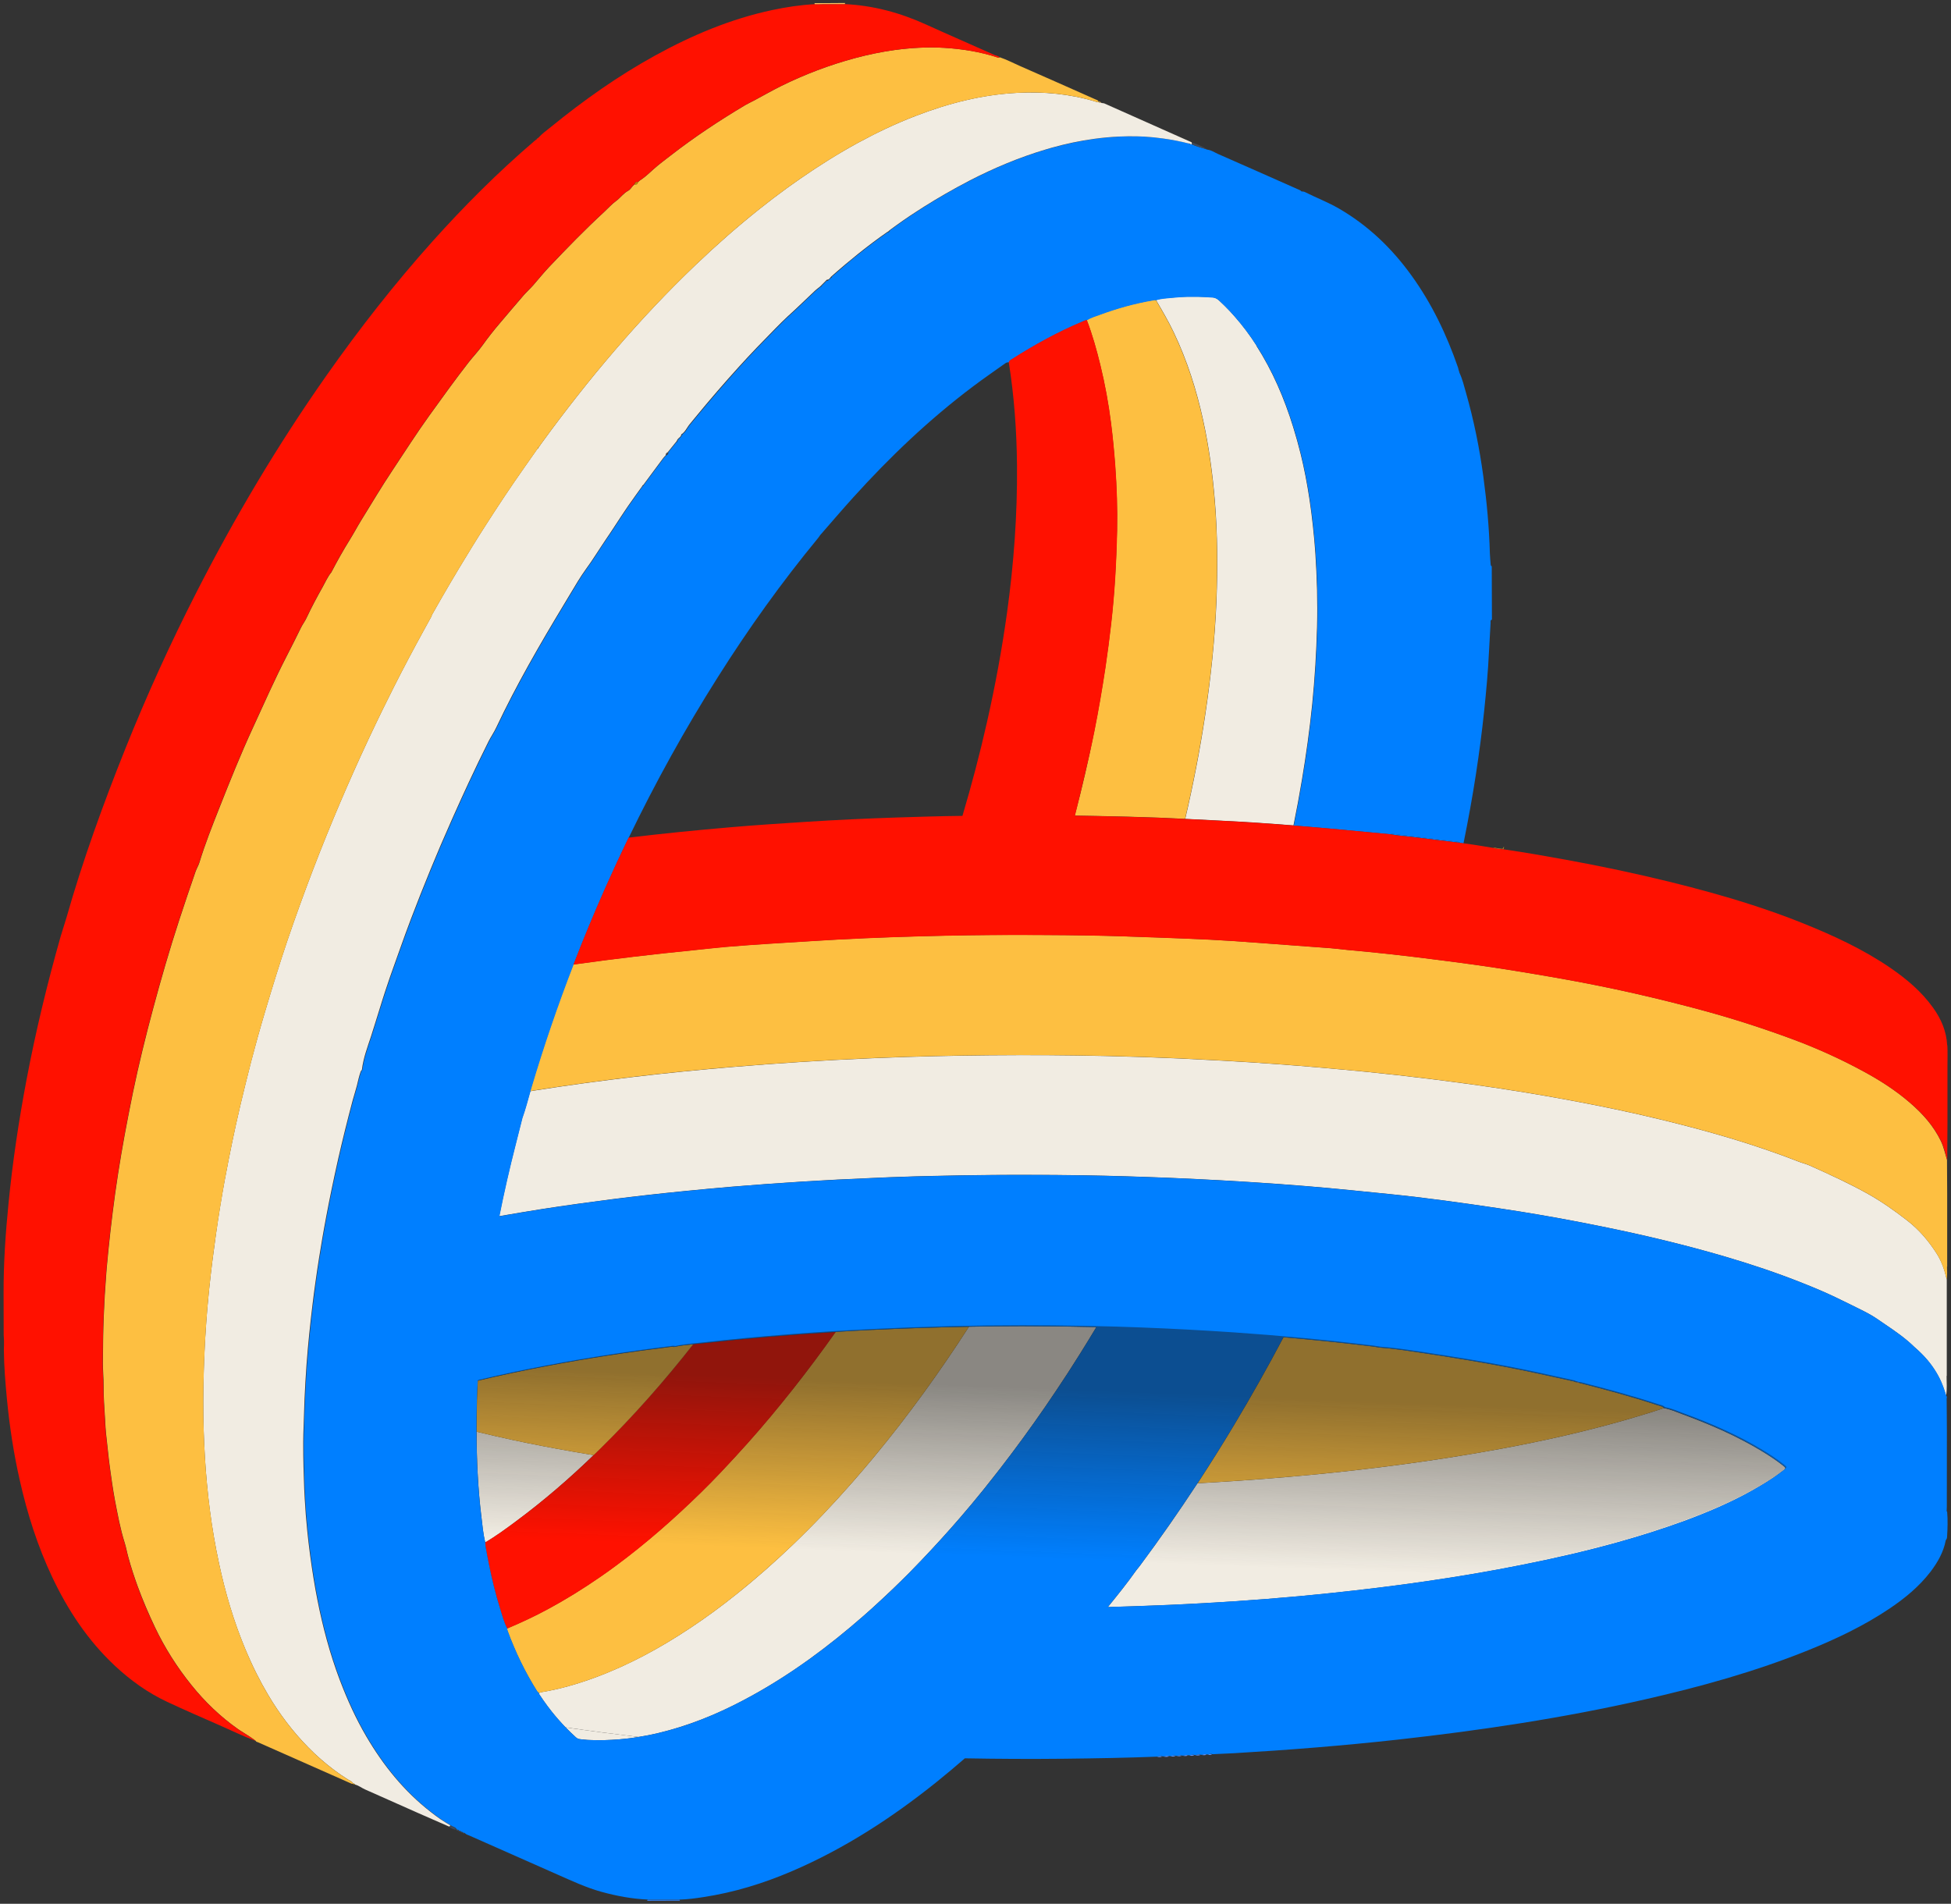
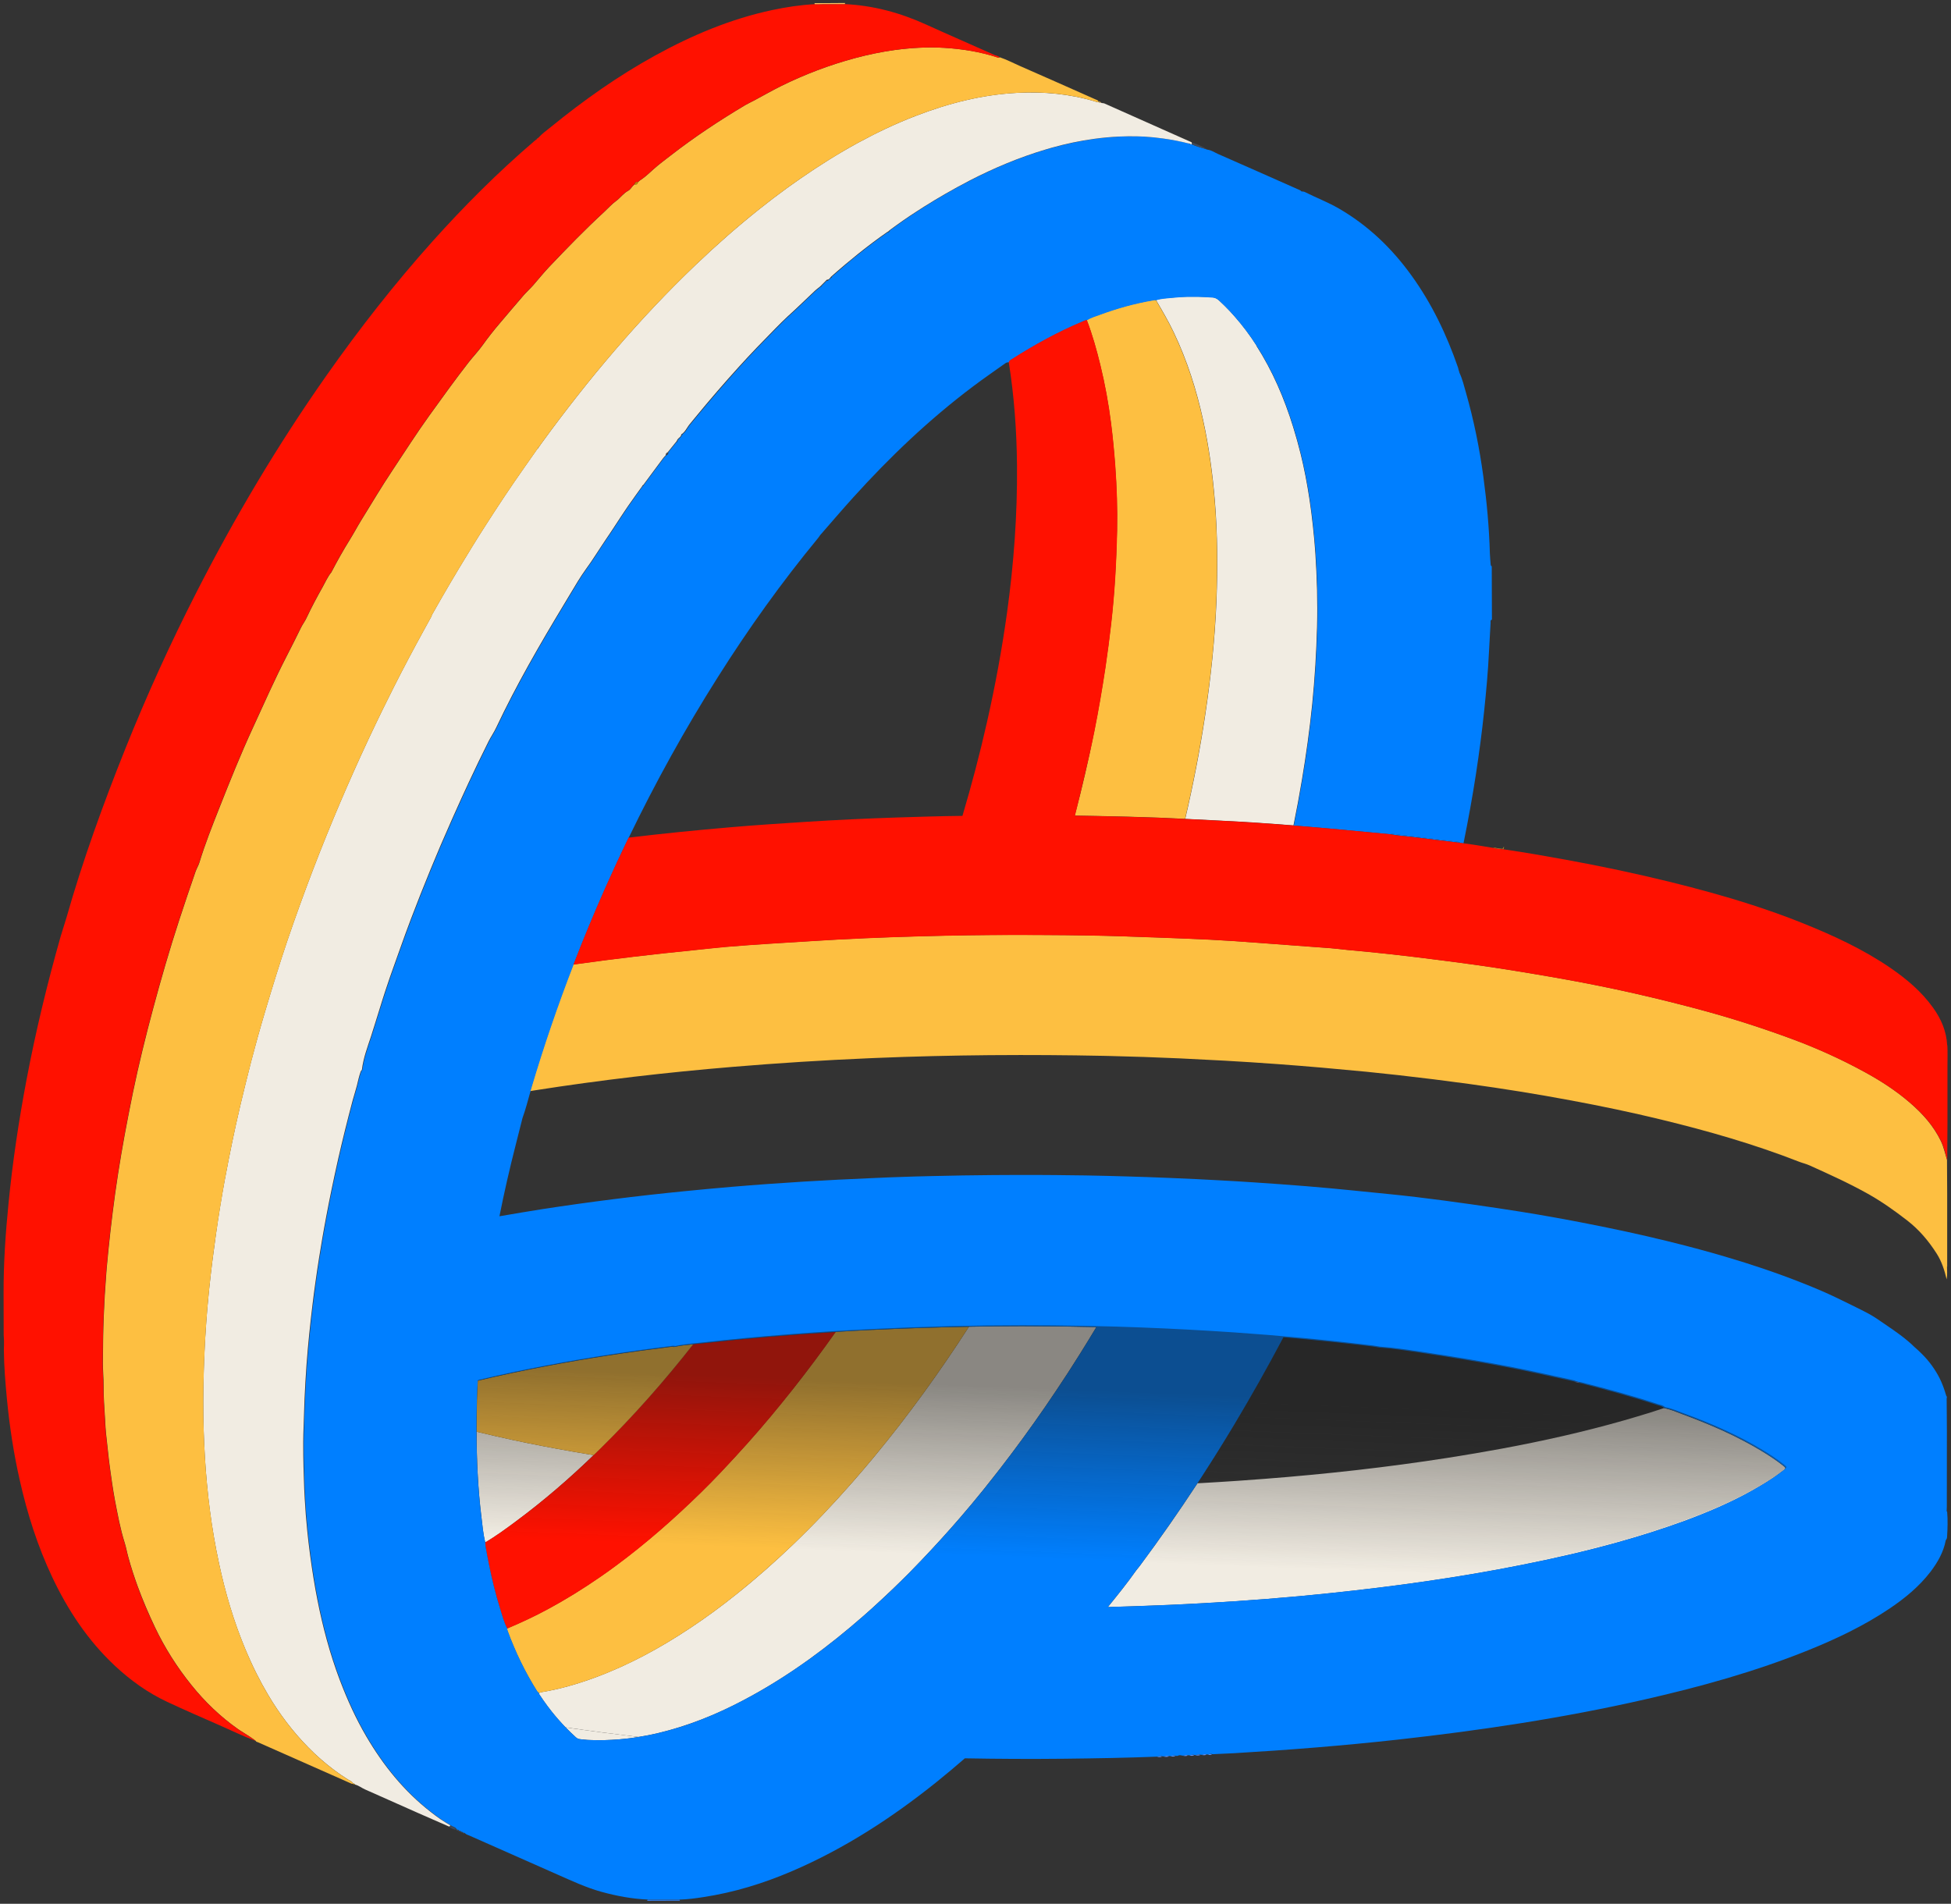
<svg xmlns="http://www.w3.org/2000/svg" width="332" height="324" viewBox="0 0 332 324" fill="none">
  <rect x="0" y="0" width="332" height="324" fill="#333333" stroke="none" />
  <path d="M303.46 250.25C303.25 250.41 303.04 250.58 302.82 250.73C302.61 250.89 302.39 251.04 302.17 251.2C301.76 251.49 301.34 251.77 300.91 252.04C300.86 252.07 300.81 252.1 300.76 252.14C300.41 252.36 300.06 252.58 299.7 252.79C299.17 253.11 298.65 253.41 298.11 253.71C294.45 255.75 290.6 257.39 286.67 258.84C282.96 260.2 279.2 261.39 275.41 262.45C269.98 263.97 264.48 265.23 258.93 266.33C253.54 267.41 248.13 268.32 242.7 269.11C237.27 269.9 231.82 270.56 226.36 271.13C224.57 271.32 222.78 271.49 220.99 271.66C217.4 271.99 213.81 272.27 210.22 272.51C208.42 272.63 206.62 272.74 204.83 272.84C200.8 273.07 196.77 273.24 192.74 273.37C192.01 273.39 191.28 273.42 190.54 273.44C189.87 273.46 189.2 273.48 188.52 273.5C190.17 271.46 191.82 269.43 193.33 267.28C193.55 267.01 193.77 266.74 193.98 266.46C197.39 261.88 200.65 257.2 203.77 252.43C204.09 252.41 204.41 252.4 204.72 252.38C206.7 252.27 208.68 252.14 210.66 252.01C212.16 251.91 213.66 251.8 215.16 251.68C225.65 250.87 236.1 249.71 246.5 248.08C249.53 247.61 252.54 247.09 255.54 246.54C262.56 245.24 269.52 243.68 276.38 241.72C277.89 241.29 279.39 240.84 280.89 240.37C281.64 240.13 282.39 239.89 283.14 239.64C284.27 239.84 285.3 240.31 286.36 240.7C287.29 241.04 288.22 241.4 289.15 241.77C291.78 242.81 294.36 243.96 296.86 245.29C297.85 245.81 298.82 246.36 299.78 246.94C301.05 247.71 302.29 248.52 303.45 249.45C303.79 249.72 303.89 249.83 303.76 249.99C303.7 250.07 303.6 250.15 303.44 250.27L303.46 250.25Z" fill="#F1ECE2" />
  <path d="M206.24 298.56C206.03 298.69 205.8 298.69 205.58 298.61C205.64 298.57 205.69 298.55 205.74 298.53C205.83 298.5 205.91 298.5 206 298.5C206.08 298.5 206.17 298.52 206.25 298.56H206.24Z" fill="#5E93FF" />
  <path d="M205.35 298.61C205.08 298.73 204.81 298.74 204.52 298.66C204.79 298.5 205.07 298.52 205.35 298.61Z" fill="#5E93FF" />
  <path d="M204.29 298.66C204.02 298.78 203.75 298.79 203.46 298.71C203.73 298.54 204 298.56 204.29 298.66Z" fill="#5E93FF" />
  <path d="M203.23 298.71C202.96 298.84 202.69 298.84 202.41 298.75C202.41 298.75 202.43 298.75 202.44 298.74C202.7 298.61 202.97 298.61 203.23 298.71V298.71Z" fill="#5E93FF" />
  <path d="M201.61 298.7C201.79 298.66 201.98 298.68 202.17 298.75C201.9 298.88 201.62 298.88 201.34 298.8C201.43 298.75 201.52 298.72 201.61 298.7Z" fill="#5E93FF" />
-   <path d="M200.68 298.72C200.82 298.72 200.96 298.75 201.11 298.79C200.84 298.91 200.57 298.92 200.29 298.83C200.42 298.75 200.55 298.72 200.68 298.71V298.72Z" fill="#5E93FF" />
  <path d="M199.85 298.79C199.92 298.8 199.98 298.82 200.04 298.84C199.78 298.96 199.5 298.97 199.22 298.89C199.41 298.77 199.61 298.75 199.81 298.79C199.81 298.79 199.82 298.79 199.83 298.79H199.84H199.85Z" fill="#5E93FF" />
  <path d="M198.98 298.89C198.66 299.03 198.33 299.02 198 298.93C198.32 298.78 198.65 298.79 198.98 298.89Z" fill="#5E93FF" />
  <path d="M197.76 298.93C197.49 299.07 197.22 299.05 196.94 298.97C197.2 298.82 197.48 298.82 197.76 298.93Z" fill="#5E93FF" />
  <path d="M267.92 235.1C268.05 235.12 268.2 235.12 268.34 235.14C268.52 235.16 268.7 235.21 268.84 235.36C268.47 235.33 268.11 235.25 267.79 235.07C267.81 235.07 267.84 235.07 267.86 235.08C267.88 235.08 267.9 235.08 267.93 235.09L267.92 235.1Z" fill="#5E93FF" />
  <path d="M115.62 323.3C115.65 323.36 115.68 323.42 115.7 323.47L110.12 323.49C110.15 323.43 110.18 323.37 110.21 323.31C110.66 323.31 111.11 323.31 111.56 323.31C112.91 323.31 114.26 323.31 115.61 323.31L115.62 323.3Z" fill="#3180F4" />
-   <path d="M283.17 239.63C282.42 239.88 281.68 240.12 280.92 240.36C279.42 240.83 277.92 241.28 276.41 241.71C269.54 243.67 262.59 245.23 255.57 246.53C252.57 247.09 249.55 247.6 246.53 248.07C236.13 249.7 225.68 250.86 215.19 251.67C213.69 251.79 212.19 251.9 210.69 252C208.71 252.13 206.73 252.26 204.75 252.37C204.43 252.39 204.12 252.4 203.8 252.42C205.95 249.13 208.04 245.8 210.06 242.42C212.98 237.54 215.77 232.59 218.42 227.57C223.48 228.01 228.53 228.52 233.58 229.14C233.95 229.18 234.32 229.26 234.7 229.32C236.96 229.48 239.2 229.82 241.43 230.15C244.3 230.57 247.17 231.03 250.03 231.51C253.89 232.16 257.75 232.88 261.58 233.71C263.65 234.16 265.71 234.62 267.78 235.07C268.11 235.25 268.46 235.32 268.83 235.36C273.25 236.49 277.66 237.68 281.99 239.11C282.39 239.24 282.85 239.28 283.16 239.62L283.17 239.63Z" fill="#FDBF41" />
  <path d="M136.13 272.19C137.91 272.33 139.7 272.47 141.48 272.59C139.69 272.47 137.91 272.33 136.13 272.19Z" fill="#F1ECE2" />
  <path d="M79.04 312.04C78.9 312.04 78.78 312 78.69 311.89C78.69 311.89 78.71 311.89 78.72 311.89C78.74 311.89 78.76 311.89 78.78 311.89C78.8 311.89 78.81 311.9 78.83 311.9C78.84 311.9 78.86 311.9 78.87 311.91C78.89 311.91 78.91 311.93 78.93 311.94C78.93 311.94 78.95 311.94 78.96 311.95C78.98 311.97 79 311.99 79.02 312.01C79.02 312.01 79.02 312.01 79.03 312.01L79.04 312.04Z" fill="#404A5A" />
  <path d="M78.69 311.89C78.55 311.89 78.42 311.86 78.34 311.73C78.34 311.73 78.41 311.73 78.44 311.73H78.45C78.54 311.75 78.62 311.79 78.68 311.88C78.68 311.88 78.68 311.88 78.68 311.89H78.69Z" fill="#404A5A" />
  <path d="M78.34 311.73C78.19 311.73 78.05 311.72 77.99 311.56C77.99 311.56 77.99 311.56 77.99 311.55H78C78.14 311.55 78.27 311.58 78.34 311.72V311.73Z" fill="#404A5A" />
  <path d="M77.99 311.54V311.56C77.85 311.56 77.7 311.58 77.65 311.39V311.37C77.8 311.35 77.93 311.38 78 311.54H77.99Z" fill="#404A5A" />
  <path d="M76.62 310.67C76.72 310.74 76.84 310.79 76.95 310.84C77.03 310.88 77.11 310.91 77.19 310.95C77.33 311.02 77.46 311.11 77.55 311.24C77.58 311.28 77.61 311.34 77.64 311.4C77.17 311.36 76.76 311.17 76.4 310.87L76.62 310.67V310.67Z" fill="#404A5A" />
  <path d="M108.69 295.6C108.3 295.66 107.91 295.72 107.53 295.78C106.03 295.98 104.53 296.1 103.02 296.14C102.52 296.15 102.01 296.16 101.51 296.15C101 296.15 100.5 296.13 99.99 296.11C99.77 296.1 99.56 296.07 99.34 296.05C99.13 296.03 98.91 296 98.69 295.98C98.41 295.96 98.2 295.84 97.99 295.66C97.39 295.12 96.82 294.56 96.26 293.98C100.4 294.58 104.54 295.12 108.69 295.61V295.6Z" fill="#F1ECE2" />
  <path d="M173.83 225.69C170.85 225.69 167.87 225.73 164.89 225.78C159.93 233.47 154.58 240.89 148.74 247.94C147.51 249.42 146.27 250.88 145 252.32C141.8 255.97 138.46 259.49 134.96 262.85C131.89 265.79 128.72 268.6 125.41 271.24C122.83 273.31 120.16 275.28 117.39 277.11C112.29 280.49 106.94 283.4 101.18 285.52C98.26 286.59 95.28 287.46 92.2 287.97C92.03 288 91.87 288.07 91.7 288.12C91.71 288.17 91.73 288.23 91.74 288.28C91.75 288.31 91.76 288.34 91.78 288.37C92 288.71 92.22 289.04 92.45 289.36C92.91 290.02 93.39 290.66 93.88 291.28C94.62 292.21 95.41 293.11 96.24 293.97C100.38 294.57 104.52 295.11 108.67 295.6C109.78 295.43 110.88 295.21 111.97 294.95C114.5 294.35 116.96 293.56 119.37 292.63C120.57 292.16 121.76 291.66 122.93 291.12C124.1 290.58 125.26 290.01 126.41 289.4C126.91 289.14 127.4 288.87 127.9 288.6C131.34 286.71 134.64 284.59 137.8 282.31C140.97 280.02 144.01 277.56 146.96 274.98C147.38 274.61 147.8 274.24 148.22 273.86C148.53 273.58 148.83 273.3 149.15 273.01C151.04 271.28 152.9 269.5 154.71 267.68C155.41 266.97 156.1 266.26 156.79 265.53C159.06 263.15 161.27 260.72 163.42 258.23C164.71 256.74 165.97 255.22 167.21 253.69C167.36 253.51 167.51 253.32 167.66 253.13C168.51 252.07 169.35 251 170.19 249.92C172.82 246.52 175.35 243.05 177.79 239.51C179.11 237.59 180.4 235.66 181.67 233.71C182.38 232.61 183.08 231.51 183.77 230.41C184.72 228.9 185.65 227.37 186.57 225.84C182.32 225.74 178.08 225.69 173.83 225.69V225.69Z" fill="#F1ECE2" />
  <path d="M60.39 303.72C60.25 303.75 60.14 303.71 60.09 303.56C60.24 303.53 60.35 303.56 60.39 303.72Z" fill="#C18B00" />
  <path d="M148.57 226.31C146.44 226.41 144.31 226.53 142.19 226.66C139.86 229.96 137.45 233.21 134.93 236.38C132.46 239.5 129.93 242.56 127.27 245.53C125.76 247.21 124.24 248.88 122.68 250.52C121.58 251.68 120.46 252.83 119.31 253.95C114.74 258.42 109.95 262.64 104.8 266.45C103.94 267.08 103.08 267.7 102.2 268.31C99.31 270.32 96.32 272.18 93.21 273.85C90.96 275.07 88.64 276.15 86.29 277.14C86.31 277.25 86.29 277.37 86.34 277.48C86.67 278.39 87.02 279.28 87.4 280.17C87.77 281.06 88.17 281.93 88.59 282.79C89.43 284.51 90.37 286.19 91.39 287.83L91.41 287.85C91.48 287.95 91.6 288.04 91.69 288.13C91.86 288.08 92.02 288.01 92.19 287.98C95.26 287.47 98.24 286.6 101.17 285.53C106.93 283.42 112.28 280.5 117.38 277.12C120.15 275.29 122.82 273.32 125.4 271.25C128.71 268.6 131.88 265.79 134.95 262.86C138.46 259.5 141.79 255.98 144.99 252.33C146.26 250.89 147.5 249.43 148.73 247.95C154.57 240.9 159.92 233.48 164.88 225.79C159.44 225.89 153.99 226.05 148.56 226.32L148.57 226.31Z" fill="#FDBF41" />
  <path d="M256.12 144.22C256.12 144.22 256.05 144.21 256.02 144.21C256.05 144.21 256.08 144.21 256.12 144.22Z" fill="#E7AA24" />
  <path d="M255.53 144.45C255.7 144.45 255.89 144.45 255.78 144.18C255.86 144.18 255.94 144.2 256.03 144.21C255.98 144.21 255.94 144.22 255.91 144.24C255.84 144.29 255.84 144.4 255.86 144.53C255.75 144.53 255.64 144.52 255.53 144.51C255.47 144.51 255.4 144.5 255.34 144.49C255.21 144.48 255.07 144.46 254.94 144.45C254.64 144.41 254.33 144.35 254.04 144.28C254.55 144.25 255.04 144.43 255.54 144.46L255.53 144.45Z" fill="#E7AA24" />
  <path d="M100.38 247.53C100.6 247.57 100.81 247.6 101.02 247.64C96.85 251.67 92.47 255.45 87.8 258.91C86.1 260.17 84.4 261.43 82.56 262.5C82.22 261.03 82.07 259.53 81.9 258.03C81.32 253.25 81.1 248.45 81.09 243.65C82.25 243.93 83.41 244.2 84.58 244.47C87.99 245.25 91.41 245.94 94.84 246.57C96.69 246.91 98.54 247.23 100.39 247.54L100.38 247.53Z" fill="#F1ECE2" />
  <path d="M119.47 228.6C118.98 228.66 118.48 228.7 117.98 228.75C113.06 235.01 107.81 240.98 102.11 246.57C101.75 246.93 101.38 247.28 101.02 247.63C101.19 247.66 101.36 247.69 101.52 247.72C101.35 247.69 101.19 247.66 101.02 247.64C96.85 251.67 92.47 255.45 87.8 258.91C86.1 260.17 84.4 261.43 82.56 262.5C82.58 262.7 82.59 262.91 82.61 263.11C82.61 263.17 82.61 263.22 82.63 263.28C82.67 263.51 82.72 263.74 82.76 263.97C82.79 264.16 82.82 264.34 82.86 264.53C82.95 264.99 83.04 265.46 83.13 265.93C83.66 268.57 84.29 271.18 85.08 273.75C85.44 274.9 85.73 276.08 86.31 277.16C88.66 276.17 90.98 275.09 93.23 273.87C96.34 272.19 99.33 270.33 102.22 268.33C103.1 267.73 103.96 267.11 104.82 266.47C109.97 262.67 114.76 258.44 119.33 253.97C120.48 252.85 121.59 251.7 122.7 250.54C124.26 248.9 125.78 247.23 127.29 245.55C129.94 242.58 132.48 239.52 134.95 236.4C137.46 233.22 139.88 229.98 142.21 226.68C134.63 227.14 127.06 227.78 119.5 228.62L119.47 228.6Z" fill="#FF1100" />
  <path d="M101.52 247.72C101.35 247.69 101.19 247.66 101.02 247.64C101.19 247.67 101.36 247.7 101.52 247.72Z" fill="#F1ECE2" />
  <path d="M101.02 247.63C100.81 247.6 100.59 247.56 100.38 247.52L101.02 247.62V247.63Z" fill="#FF1100" />
  <path d="M94.83 246.56C96.68 246.9 98.53 247.22 100.38 247.53C98.53 247.22 96.67 246.9 94.83 246.56Z" fill="#FF1100" />
  <path d="M114.73 229.22C115.8 228.99 116.89 228.87 117.98 228.76C113.06 235.02 107.81 240.99 102.11 246.58C101.75 246.94 101.38 247.29 101.02 247.64L100.38 247.54C98.53 247.23 96.68 246.91 94.83 246.57C91.4 245.94 87.97 245.25 84.57 244.47C83.41 244.2 82.24 243.93 81.08 243.65C81.08 241.84 81.1 240.02 81.15 238.2C81.18 237.12 81.23 236.05 81.29 234.98C85.24 234.04 89.22 233.21 93.21 232.45C100.03 231.16 106.89 230.11 113.77 229.26C113.88 229.25 113.99 229.23 114.1 229.22C114.23 229.2 114.36 229.19 114.49 229.2C114.57 229.2 114.65 229.22 114.73 229.24V229.22Z" fill="#FDBF41" />
  <path d="M236.38 141.82C240.36 142.31 244.35 142.79 248.33 143.28C248.31 143.32 248.28 143.36 248.24 143.4C245.77 143.1 243.29 142.81 240.82 142.49C240.1 142.4 239.38 142.34 238.66 142.26C237.94 142.18 237.22 142.1 236.51 141.96C236.47 141.91 236.43 141.87 236.38 141.83V141.82Z" fill="#007FFF" />
  <path d="M216.88 154.19C217.03 153.63 217.17 153.05 217.32 152.49C217.18 153.06 217.03 153.63 216.88 154.19Z" fill="#F1ECE2" />
-   <path d="M331.28 234.18C331.28 228.7 331.28 223.23 331.28 217.75C330.93 216.22 330.45 214.73 329.6 213.39C328.23 211.23 326.6 209.3 324.56 207.72C322.43 206.07 320.25 204.52 317.9 203.2C314.67 201.39 311.31 199.86 307.94 198.35C307.34 198.08 306.72 197.95 306.12 197.71C298.5 194.73 290.66 192.49 282.72 190.56C277.64 189.32 272.52 188.26 267.38 187.3C261.61 186.22 255.81 185.29 250 184.49C245.99 183.94 241.98 183.44 237.96 182.99C236.17 182.79 234.38 182.6 232.59 182.42C227.53 181.93 222.46 181.47 217.39 181.11C214.4 180.89 211.4 180.7 208.41 180.53C205.87 180.39 203.32 180.26 200.77 180.14C196.76 179.96 192.76 179.82 188.75 179.73C188.46 179.73 188.17 179.71 187.88 179.71C181.55 179.57 175.21 179.53 168.88 179.59C168.78 179.59 168.68 179.59 168.57 179.59C162.05 179.65 155.53 179.8 149.02 180.07C148.63 180.08 148.24 180.11 147.85 180.12C140.14 180.45 132.45 180.93 124.76 181.58C113.47 182.53 102.22 183.82 91.03 185.58C90.76 185.62 90.5 185.67 90.23 185.71C89.8 187.23 89.41 188.77 88.87 190.26C88.49 191.78 88.11 193.3 87.72 194.81C86.69 198.84 85.76 202.89 84.95 206.97C85.52 206.87 86.09 206.78 86.66 206.68C87.41 206.55 88.16 206.43 88.9 206.3C90.01 206.12 91.12 205.94 92.23 205.76C96.24 205.14 100.27 204.58 104.29 204.07C108.32 203.56 112.35 203.11 116.39 202.71C119.08 202.44 121.78 202.19 124.48 201.96C128.56 201.62 132.65 201.33 136.74 201.07C140.59 200.83 144.44 200.64 148.29 200.48C149.28 200.44 150.27 200.39 151.26 200.35C152.73 200.29 154.21 200.25 155.68 200.2C156.63 200.17 157.58 200.15 158.54 200.13C162.01 200.04 165.48 199.99 168.95 199.96C170.26 199.96 171.56 199.94 172.87 199.94C175.11 199.94 177.35 199.94 179.58 199.96C180.39 199.96 181.2 199.97 182.01 199.99C182.88 200 183.75 200.01 184.62 200.02C186.99 200.06 189.35 200.12 191.72 200.19C194.09 200.26 196.45 200.35 198.82 200.44C199.21 200.45 199.6 200.48 199.99 200.49C202.53 200.6 205.07 200.73 207.6 200.86C209.55 200.97 211.5 201.09 213.45 201.21C216.37 201.4 219.3 201.61 222.22 201.85C224.91 202.07 227.6 202.32 230.3 202.59C230.39 202.59 230.49 202.61 230.58 202.62C232.51 202.81 234.44 203 236.37 203.2C239.46 203.51 242.55 203.88 245.64 204.29C248.72 204.7 251.8 205.14 254.88 205.6C256.16 205.79 257.44 205.99 258.71 206.19C262.54 206.81 266.36 207.49 270.16 208.24C272.4 208.68 274.63 209.14 276.86 209.62C279.09 210.1 281.31 210.62 283.53 211.16C286.9 211.99 290.25 212.88 293.56 213.85C297.98 215.15 302.36 216.61 306.65 218.32C307.73 218.74 308.79 219.19 309.86 219.64C311.48 220.34 313.07 221.11 314.65 221.89C315.04 222.08 315.43 222.27 315.82 222.47C316.12 222.62 316.43 222.77 316.73 222.92C317.13 223.12 317.53 223.32 317.92 223.54C318.42 223.81 318.91 224.1 319.37 224.42C321.15 225.65 322.98 226.81 324.63 228.21C325.01 228.54 325.38 228.87 325.74 229.22C326.17 229.58 326.58 229.97 326.97 230.36C327.62 231.01 328.22 231.71 328.75 232.44C329.01 232.8 329.25 233.17 329.48 233.55C329.68 233.88 329.86 234.21 330.03 234.55C330.2 234.89 330.36 235.24 330.5 235.61C330.65 235.97 330.78 236.34 330.9 236.71C330.98 236.97 331.07 237.24 331.15 237.5C331.15 237.5 331.15 237.52 331.16 237.53V237.5C331.37 236.39 331.24 235.27 331.25 234.15L331.28 234.18Z" fill="#F1ECE2" />
  <path d="M331.35 215.58C331.36 211.43 331.36 207.29 331.35 203.14C331.35 201.23 331.33 199.31 331.32 197.4C330.99 196.32 330.76 195.21 330.27 194.18C329.02 191.59 327.15 189.51 324.99 187.65C322.63 185.61 320.02 183.92 317.28 182.43C313.31 180.25 309.19 178.39 304.94 176.82C300.02 175 295.03 173.39 289.97 172.01C286.1 170.96 282.21 169.99 278.31 169.1C273.86 168.09 269.39 167.2 264.9 166.41C260.24 165.6 255.56 164.82 250.87 164.17C248.65 163.86 246.42 163.57 244.19 163.29C239.21 162.65 234.22 162.09 229.22 161.65C228.29 161.56 227.37 161.43 226.44 161.36C222.66 161.07 218.88 160.79 215.11 160.52C214.57 160.48 214.03 160.44 213.49 160.4C210.97 160.22 208.45 160.04 205.93 159.91C202.65 159.75 199.37 159.63 196.09 159.51C196.06 159.51 196.03 159.51 196 159.51C192.57 159.39 189.15 159.26 185.72 159.2C182.7 159.15 179.68 159.12 176.65 159.11C175.32 159.11 173.99 159.1 172.65 159.1C167.35 159.1 162.06 159.18 156.77 159.33C156.69 159.33 156.62 159.33 156.54 159.33C150.33 159.51 144.11 159.76 137.91 160.16C133.14 160.46 128.37 160.73 123.61 161.13C121.68 161.29 119.76 161.53 117.84 161.72C111.13 162.39 104.44 163.17 97.77 164.11C97.69 164.12 97.62 164.13 97.54 164.14C94.87 171.05 92.47 178.05 90.36 185.16C90.31 185.34 90.26 185.51 90.21 185.69C90.47 185.65 90.74 185.6 91.01 185.56C102.2 183.8 113.45 182.5 124.74 181.56C132.43 180.92 140.12 180.43 147.83 180.1C148.22 180.08 148.61 180.06 149 180.05C155.51 179.78 162.03 179.63 168.55 179.57C168.65 179.57 168.76 179.57 168.86 179.57C175.2 179.52 181.53 179.56 187.86 179.69C188.15 179.69 188.44 179.71 188.73 179.71C192.74 179.8 196.74 179.94 200.75 180.12C203.3 180.24 205.84 180.37 208.39 180.51C211.38 180.68 214.38 180.87 217.37 181.09C222.44 181.46 227.51 181.91 232.57 182.4C234.36 182.58 236.15 182.77 237.94 182.97C241.96 183.42 245.97 183.92 249.98 184.47C255.79 185.27 261.59 186.2 267.36 187.28C272.5 188.24 277.62 189.3 282.7 190.54C290.64 192.47 298.48 194.71 306.1 197.69C306.7 197.93 307.32 198.06 307.92 198.33C311.29 199.85 314.65 201.37 317.88 203.18C320.23 204.5 322.41 206.05 324.54 207.7C326.58 209.28 328.21 211.21 329.58 213.37C330.43 214.71 330.9 216.2 331.26 217.73C331.4 217.01 331.32 216.28 331.32 215.56L331.35 215.58Z" fill="#FDBF41" />
  <path d="M213.78 58.81C216.54 63.12 218.54 67.78 220.05 72.66C220.52 74.17 220.94 75.69 221.32 77.22C221.95 79.77 222.44 82.36 222.83 84.96C222.94 85.72 223.05 86.48 223.15 87.25C223.34 88.78 223.51 90.31 223.65 91.84C223.71 92.61 223.77 93.37 223.83 94.14C224.11 98.32 224.23 102.5 224.12 106.69C224 111.07 223.74 115.45 223.3 119.82C222.86 124.16 222.26 128.48 221.54 132.77C221.11 135.35 220.63 137.92 220.11 140.47C215.97 140.14 211.83 139.86 207.68 139.66C205.69 139.57 203.69 139.46 201.69 139.36C203.04 133.56 204.18 127.72 205.07 121.82C206.05 115.29 206.75 108.74 207.01 102.15C207.22 96.55 207.19 90.94 206.74 85.34C206.36 80.67 205.73 76.05 204.73 71.47C203.6 66.32 202.01 61.32 199.73 56.55C198.83 54.66 197.77 52.85 196.71 51.05C197.58 50.77 198.49 50.74 199.38 50.65C199.85 50.6 200.32 50.56 200.78 50.53C201.18 50.51 201.58 50.49 201.98 50.48C202.63 50.47 203.28 50.47 203.93 50.48C204.38 50.49 204.84 50.51 205.29 50.53C205.64 50.55 205.99 50.57 206.34 50.6C206.4 50.6 206.46 50.61 206.51 50.62C206.62 50.64 206.72 50.67 206.82 50.71C206.92 50.75 207.01 50.8 207.1 50.86C207.23 50.94 207.36 51.05 207.48 51.16C207.79 51.44 208.09 51.73 208.38 52.02C208.97 52.6 209.54 53.21 210.08 53.83C211.45 55.38 212.68 57.03 213.81 58.79L213.78 58.81Z" fill="#F1ECE2" />
  <path d="M204.7 71.47C205.7 76.04 206.33 80.67 206.71 85.34C207.17 90.94 207.2 96.55 206.98 102.15C206.73 108.74 206.03 115.29 205.04 121.82C204.15 127.72 203.01 133.57 201.66 139.36C200.15 139.29 198.63 139.21 197.12 139.15C193.66 139.02 190.21 138.94 186.75 138.87C185.46 138.84 184.17 138.82 182.89 138.8C184.15 134.05 185.26 129.26 186.21 124.44C186.93 120.83 187.55 117.2 188.1 113.56C188.46 111.12 188.78 108.68 189.06 106.23C189.35 103.67 189.58 101.1 189.74 98.52C189.91 95.77 190.02 93.01 190.08 90.26C190.15 86.57 190.03 82.89 189.76 79.21C189.58 76.78 189.35 74.36 189.04 71.94C188.62 68.63 188.02 65.36 187.23 62.12C186.6 59.53 185.88 56.95 184.92 54.45C185.58 54.03 186.34 53.82 187.07 53.55C188.55 53 190.04 52.52 191.56 52.1C193.08 51.69 194.61 51.34 196.17 51.08C196.28 51.06 196.38 51.03 196.49 51.03C196.56 51.03 196.62 51.03 196.68 51.05C197.74 52.85 198.8 54.65 199.7 56.55C201.98 61.32 203.57 66.32 204.7 71.47V71.47Z" fill="#FDBF41" />
  <path d="M248.17 62.99C248.17 62.99 248.13 62.96 248.13 62.94C248.13 62.93 248.13 62.92 248.13 62.9L248.18 62.93L248.16 62.98L248.17 62.99Z" fill="#3180F4" />
  <path d="M331.26 257.24C331.27 256.98 331.29 256.72 331.29 256.46C331.29 252.18 331.3 247.89 331.3 243.61C331.3 241.76 331.27 239.91 331.26 238.06C331.26 237.95 331.31 237.83 331.3 237.72C331.27 237.65 331.23 237.6 331.2 237.54C331.2 237.54 331.2 237.55 331.2 237.56C331.2 237.55 331.2 237.54 331.19 237.53C331.11 237.26 331.02 237 330.94 236.73C330.82 236.35 330.68 235.98 330.54 235.63C330.4 235.27 330.24 234.92 330.07 234.57C329.9 234.23 329.71 233.89 329.52 233.57C329.29 233.19 329.05 232.82 328.79 232.46C328.26 231.72 327.67 231.03 327.01 230.38C326.62 229.99 326.21 229.61 325.78 229.24C325.42 228.88 325.05 228.55 324.67 228.23C323.02 226.83 321.19 225.67 319.41 224.44C318.94 224.12 318.45 223.83 317.96 223.56C317.57 223.35 317.17 223.14 316.77 222.94C316.47 222.79 316.16 222.64 315.86 222.49C315.47 222.29 315.08 222.1 314.69 221.91C313.11 221.13 311.52 220.36 309.9 219.66C308.83 219.21 307.77 218.76 306.69 218.34C302.39 216.64 298.02 215.17 293.6 213.87C290.28 212.89 286.93 212 283.57 211.18C281.35 210.64 279.13 210.12 276.9 209.64C274.67 209.16 272.44 208.7 270.2 208.26C266.39 207.51 262.57 206.82 258.75 206.21C257.47 206.01 256.2 205.81 254.92 205.62C251.84 205.16 248.77 204.72 245.68 204.31C242.6 203.9 239.51 203.53 236.41 203.22C234.48 203.03 232.55 202.83 230.62 202.64C230.53 202.64 230.43 202.62 230.34 202.61C227.65 202.34 224.96 202.09 222.26 201.87C219.34 201.63 216.41 201.43 213.49 201.23C211.54 201.1 209.59 200.98 207.64 200.88C205.1 200.74 202.56 200.61 200.03 200.51C199.64 200.49 199.25 200.47 198.86 200.46C196.49 200.36 194.13 200.28 191.76 200.21C189.39 200.14 187.03 200.08 184.66 200.04C183.79 200.03 182.92 200.02 182.05 200.01C181.24 200 180.43 199.99 179.62 199.98C177.38 199.96 175.14 199.95 172.91 199.96C171.6 199.96 170.29 199.97 168.99 199.98C165.52 200.01 162.05 200.06 158.58 200.15C157.63 200.17 156.68 200.2 155.72 200.22C154.25 200.26 152.77 200.31 151.3 200.37C150.31 200.41 149.32 200.46 148.33 200.5C144.48 200.66 140.63 200.86 136.78 201.09C132.69 201.35 128.6 201.63 124.52 201.98C121.82 202.21 119.12 202.46 116.43 202.73C112.39 203.13 108.36 203.58 104.33 204.09C100.3 204.6 96.28 205.16 92.27 205.78C91.16 205.95 90.05 206.13 88.94 206.32C88.19 206.44 87.45 206.57 86.7 206.7C86.13 206.8 85.56 206.89 84.99 206.99C85.8 202.91 86.73 198.86 87.76 194.83C88.15 193.31 88.53 191.8 88.91 190.28C89.45 188.79 89.84 187.25 90.27 185.73C90.32 185.55 90.37 185.38 90.42 185.2C92.53 178.09 94.93 171.08 97.6 164.18C99.29 159.8 101.09 155.46 103 151.16C104.28 148.28 105.61 145.41 106.98 142.58C111.51 133.21 116.54 124.1 122.12 115.29C127.33 107.03 133 99.11 139.21 91.57C139.34 91.42 139.44 91.24 139.56 91.08C141.43 88.94 143.27 86.78 145.18 84.67C151.4 77.78 158.1 71.4 165.52 65.81C167.35 64.43 169.24 63.13 171.11 61.8C171.28 61.68 171.49 61.66 171.69 61.65C171.78 61.38 172.03 61.26 172.24 61.13C176.07 58.68 180.05 56.5 184.24 54.74C184.39 54.68 184.53 54.6 184.69 54.55C184.73 54.54 184.78 54.53 184.83 54.52C184.88 54.52 184.93 54.5 184.98 54.5C185.64 54.08 186.4 53.87 187.13 53.6C188.61 53.05 190.1 52.57 191.62 52.15C193.14 51.74 194.67 51.39 196.23 51.13C196.34 51.11 196.44 51.08 196.55 51.08C196.62 51.08 196.68 51.08 196.74 51.1C197.61 50.82 198.52 50.79 199.41 50.7C199.88 50.65 200.35 50.61 200.81 50.58C201.21 50.56 201.61 50.54 202.01 50.53C202.66 50.52 203.31 50.52 203.96 50.53C204.41 50.54 204.87 50.56 205.32 50.58C205.67 50.6 206.02 50.62 206.37 50.65C206.43 50.65 206.49 50.66 206.54 50.67C206.65 50.69 206.75 50.72 206.85 50.76C206.95 50.8 207.04 50.85 207.13 50.91C207.26 50.99 207.39 51.1 207.51 51.21C207.82 51.49 208.12 51.78 208.41 52.07C209 52.65 209.57 53.26 210.11 53.88C211.48 55.43 212.71 57.08 213.84 58.84C216.6 63.15 218.6 67.81 220.11 72.69C220.58 74.2 221 75.72 221.38 77.25C222.01 79.8 222.5 82.39 222.89 84.99C223 85.75 223.11 86.51 223.21 87.28C223.4 88.81 223.57 90.34 223.71 91.87C223.77 92.64 223.83 93.4 223.89 94.17C224.17 98.35 224.29 102.53 224.18 106.72C224.06 111.1 223.8 115.48 223.36 119.85C222.92 124.19 222.32 128.51 221.6 132.8C221.17 135.38 220.69 137.95 220.17 140.5C220.84 140.55 221.51 140.6 222.18 140.66C226.99 141.06 231.79 141.54 236.59 141.98C236.55 141.93 236.51 141.89 236.46 141.85C240.44 142.34 244.43 142.82 248.41 143.31C248.39 143.35 248.36 143.39 248.32 143.43C248.56 143.46 248.8 143.5 249.04 143.53C249.84 139.59 250.56 135.65 251.17 131.68C251.71 128.12 252.19 124.55 252.56 120.97C252.91 117.62 253.22 114.27 253.38 110.9C253.46 109.28 253.55 107.65 253.65 106.03C253.66 105.82 253.55 105.54 253.88 105.45C253.88 102.43 253.86 99.4 253.85 96.38C253.69 96.31 253.68 96.17 253.66 96.02C253.62 95.41 253.55 94.81 253.53 94.2C253.41 89.81 253.01 85.45 252.42 81.11C251.77 76.3 250.81 71.56 249.48 66.89C249.15 65.72 248.87 64.54 248.35 63.43L248.24 63.03C248.24 63.03 248.2 63 248.2 62.98C248.2 62.97 248.2 62.96 248.2 62.94C248.17 62.8 248.15 62.66 248.1 62.52C246.17 56.95 243.65 51.67 240.18 46.87C236.84 42.24 232.81 38.37 227.84 35.49C225.98 34.41 223.96 33.65 222.05 32.68C221.88 32.59 221.66 32.61 221.46 32.57C221.29 32.35 221.02 32.29 220.79 32.18C216.28 30.18 211.78 28.18 207.26 26.2C206.68 25.94 206.15 25.56 205.5 25.48C205.39 25.44 205.28 25.41 205.17 25.37C204.4 25.12 203.61 24.94 202.87 24.59C202.8 24.57 202.74 24.55 202.67 24.52C202.64 24.51 202.6 24.5 202.57 24.49C202.57 24.49 202.56 24.49 202.55 24.49C202.47 24.54 202.42 24.5 202.37 24.43C200.92 24.06 199.47 23.78 198 23.58C196.94 23.43 195.88 23.32 194.81 23.26C194.45 23.24 194.1 23.23 193.74 23.22C192.67 23.19 191.61 23.2 190.55 23.25C189.14 23.31 187.74 23.44 186.34 23.63C183.9 23.97 181.48 24.48 179.08 25.14C178.74 25.24 178.39 25.33 178.05 25.44C173.54 26.78 169.24 28.59 165.09 30.73C163.71 31.44 162.34 32.19 160.98 32.98C159.74 33.69 158.52 34.42 157.31 35.19C156.91 35.44 156.51 35.7 156.11 35.96C155.71 36.22 155.31 36.48 154.92 36.75C154.13 37.28 153.35 37.82 152.58 38.38C152.2 38.66 151.81 38.94 151.43 39.22C151.43 39.25 151.43 39.27 151.43 39.3C151.43 39.32 151.41 39.34 151.4 39.36C151.37 39.39 151.33 39.4 151.27 39.4H151.26C151.26 39.4 151.26 39.44 151.26 39.45C151.26 39.49 151.24 39.51 151.22 39.52C151.2 39.53 151.18 39.53 151.14 39.52C151.13 39.52 151.11 39.52 151.1 39.5C149.4 40.69 147.75 41.93 146.14 43.22C145.42 43.79 144.71 44.38 144.01 44.97C143.9 45.06 143.79 45.16 143.68 45.25C142.96 45.86 142.24 46.48 141.53 47.11C141.53 47.13 141.53 47.14 141.53 47.16C141.53 47.21 141.51 47.24 141.48 47.27C141.48 47.27 141.46 47.28 141.45 47.29C141.43 47.3 141.4 47.31 141.37 47.31C141.35 47.35 141.32 47.39 141.29 47.42C141.25 47.46 141.22 47.5 141.17 47.53C141.11 47.57 141.04 47.61 140.96 47.62C140.96 47.71 140.94 47.76 140.9 47.78C140.84 47.82 140.73 47.79 140.65 47.8C140.38 48.08 140.1 48.36 139.83 48.63C139.81 48.65 139.8 48.67 139.78 48.68C139.78 48.69 139.78 48.71 139.78 48.72C139.78 48.76 139.76 48.78 139.74 48.81H139.73C139.73 48.81 139.67 48.84 139.61 48.84C139.37 49.04 139.11 49.22 138.88 49.43C138.86 49.45 138.84 49.46 138.82 49.48C137.94 50.31 137.05 51.14 136.18 51.99C136.12 52.05 136.06 52.1 136.01 52.15C135.74 52.42 135.46 52.67 135.18 52.93C134.48 53.58 133.76 54.21 133.09 54.89C132.73 55.26 132.36 55.63 132 55.99C129.92 58.1 127.86 60.23 125.87 62.43C123.33 65.24 120.86 68.1 118.46 71.02C118.12 71.44 117.77 71.85 117.43 72.27C117.38 72.33 117.32 72.4 117.28 72.47C117.21 72.57 117.14 72.67 117.07 72.78C116.98 72.92 116.89 73.06 116.8 73.19C116.73 73.29 116.66 73.38 116.58 73.48C116.55 73.51 116.53 73.54 116.51 73.56C116.4 73.68 116.29 73.79 116.16 73.88C116.16 73.91 116.15 73.92 116.14 73.94C116.14 73.96 116.14 73.98 116.12 74C116.12 74.01 116.1 74.02 116.09 74.03C116.07 74.04 116.04 74.05 116.02 74.06C115.96 74.34 115.73 74.48 115.54 74.66C115.53 74.66 115.52 74.68 115.51 74.69C115.45 74.74 115.41 74.8 115.37 74.86C115.35 74.89 115.33 74.92 115.32 74.96C115.31 75 115.29 75.03 115.28 75.07C115.28 75.09 115.28 75.1 115.28 75.12C115.28 75.17 115.26 75.2 115.22 75.23C115.22 75.23 115.2 75.23 115.2 75.24C115.19 75.24 115.17 75.24 115.16 75.24C115.15 75.24 115.14 75.24 115.12 75.24C114.68 75.79 114.23 76.34 113.79 76.89C113.77 76.92 113.74 76.95 113.72 76.98C113.73 77.05 113.73 77.11 113.72 77.17C113.72 77.22 113.69 77.25 113.67 77.29C113.67 77.3 113.65 77.32 113.65 77.33C113.62 77.36 113.58 77.4 113.54 77.42C113.49 77.45 113.43 77.47 113.37 77.49C113.3 77.57 113.23 77.64 113.16 77.72C113.13 77.75 113.11 77.78 113.09 77.8C113.03 77.86 112.98 77.93 112.93 77.99C111.8 79.51 110.67 81.04 109.54 82.56C109.54 82.61 109.52 82.64 109.49 82.67C109.49 82.67 109.48 82.68 109.47 82.69C109.45 82.71 109.42 82.72 109.39 82.72C108.61 83.82 107.81 84.91 107.04 86.02C106.89 86.24 106.74 86.46 106.59 86.68C105.44 88.37 104.36 90.11 103.2 91.79C102.62 92.63 102.07 93.49 101.52 94.34C100.96 95.19 100.4 96.04 99.79 96.87C98.82 98.2 97.99 99.65 97.14 101.06C96.77 101.67 96.4 102.28 96.04 102.89C91.93 109.71 87.94 116.6 84.54 123.81C84.34 124.23 84.11 124.62 83.88 125.02C83.65 125.41 83.41 125.81 83.21 126.21C82.05 128.54 80.92 130.88 79.82 133.24C79.41 134.12 79.01 135 78.6 135.89C78.07 137.04 77.55 138.2 77.04 139.36C76.39 140.83 75.74 142.31 75.1 143.8C74.83 144.42 74.57 145.05 74.31 145.68C73.98 146.46 73.65 147.24 73.33 148.03C72.19 150.8 71.09 153.6 70.02 156.4C69.71 157.22 69.4 158.04 69.1 158.87C68.37 160.87 67.66 162.87 66.95 164.88C66.78 165.36 66.61 165.84 66.44 166.32C66.31 166.69 66.18 167.07 66.06 167.45C65.73 168.4 65.42 169.36 65.12 170.32C64.75 171.49 64.39 172.66 64.03 173.83C63.77 174.67 63.51 175.5 63.24 176.34C62.63 178.21 61.92 180.06 61.68 182.03C61.67 182.13 61.55 182.22 61.49 182.31C61.19 183.13 61.01 183.97 60.81 184.81C60.71 185.21 60.59 185.61 60.47 186.01C60.35 186.41 60.23 186.81 60.12 187.21C59.66 188.93 59.21 190.66 58.79 192.39C58.4 193.95 58.03 195.53 57.67 197.1C57.27 198.87 56.89 200.64 56.52 202.41C56.2 203.96 55.89 205.52 55.6 207.08C55.37 208.32 55.14 209.55 54.93 210.79C54.74 211.88 54.57 212.97 54.39 214.06C54.17 215.45 53.96 216.83 53.77 218.22C53.6 219.47 53.44 220.71 53.28 221.96C52.86 225.39 52.52 228.82 52.25 232.27C52.18 233.26 52.11 234.24 52.06 235.23C52 236.22 51.95 237.2 51.91 238.19C51.83 240.16 51.77 242.14 51.71 244.11C51.7 244.56 51.7 245.01 51.69 245.46C51.69 245.6 51.69 245.73 51.69 245.87C51.68 248.4 51.78 250.92 51.86 253.43C51.86 253.54 51.88 253.66 51.88 253.77C51.9 254.22 51.92 254.67 51.95 255.12C52.04 256.94 52.19 258.76 52.38 260.58C52.51 261.81 52.65 263.05 52.81 264.28C52.83 264.46 52.86 264.63 52.88 264.81C53.22 267.31 53.61 269.8 54.1 272.27C55.01 276.89 56.22 281.43 57.88 285.84C57.91 285.91 57.94 285.99 57.97 286.07C59.21 289.33 60.65 292.5 62.42 295.52C65.33 300.49 68.88 304.89 73.41 308.4C73.95 308.82 74.5 309.22 75.06 309.62C75.6 309.99 76.18 310.33 76.74 310.67C76.84 310.74 76.96 310.79 77.07 310.84C77.15 310.88 77.23 310.91 77.31 310.95C77.45 311.02 77.58 311.11 77.67 311.24C77.7 311.28 77.73 311.34 77.76 311.4V311.38C77.91 311.36 78.04 311.39 78.11 311.55H78.12C78.26 311.55 78.39 311.59 78.46 311.72C78.5 311.72 78.53 311.72 78.56 311.73H78.57C78.66 311.75 78.74 311.79 78.8 311.88C78.8 311.88 78.8 311.88 78.8 311.89C78.8 311.89 78.82 311.89 78.83 311.89C78.85 311.89 78.87 311.89 78.89 311.89C78.91 311.89 78.92 311.9 78.95 311.9C78.96 311.9 78.98 311.9 78.99 311.91C79.01 311.91 79.03 311.93 79.05 311.94C79.05 311.94 79.07 311.94 79.08 311.95C79.1 311.97 79.12 311.99 79.14 312.01C79.14 312.01 79.14 312.01 79.15 312.01C79.34 312.21 79.6 312.26 79.84 312.37C84.83 314.58 89.83 316.79 94.82 319C97.29 320.09 99.74 321.24 102.35 321.96C104.96 322.68 107.61 323.17 110.32 323.28C110.77 323.28 111.22 323.28 111.67 323.28C113.02 323.28 114.37 323.28 115.72 323.28C117.03 323.24 118.33 323.07 119.62 322.87C124.87 322.08 129.91 320.53 134.78 318.44C143.7 314.61 151.75 309.38 159.3 303.33C160.96 302 162.58 300.63 164.19 299.24C169.8 299.34 175.4 299.37 181.01 299.31C186.35 299.25 191.7 299.16 197.04 298.95C197.3 298.8 197.58 298.8 197.86 298.91C197.94 298.91 198.02 298.91 198.1 298.91C198.42 298.76 198.75 298.77 199.08 298.87H199.32C199.51 298.75 199.71 298.73 199.91 298.77C199.91 298.77 199.92 298.77 199.93 298.77H199.94C200.01 298.79 200.07 298.81 200.13 298.83H200.37C200.5 298.75 200.63 298.72 200.76 298.71C200.9 298.71 201.04 298.74 201.19 298.78C201.27 298.78 201.35 298.78 201.43 298.78C201.52 298.73 201.61 298.7 201.7 298.68C201.88 298.64 202.07 298.66 202.26 298.73C202.34 298.73 202.41 298.73 202.49 298.73C202.49 298.73 202.51 298.73 202.52 298.72C202.78 298.59 203.05 298.59 203.31 298.69C203.39 298.69 203.47 298.69 203.54 298.69C203.81 298.52 204.08 298.54 204.37 298.64C204.45 298.64 204.53 298.64 204.6 298.64C204.87 298.48 205.15 298.5 205.43 298.59C205.51 298.59 205.59 298.59 205.66 298.59C205.72 298.55 205.77 298.53 205.82 298.51C205.91 298.48 205.99 298.48 206.08 298.48C206.16 298.48 206.25 298.5 206.33 298.54C207.55 298.48 208.76 298.44 209.98 298.37C219.32 297.82 228.63 297.08 237.93 296.05C252.05 294.48 266.08 292.37 279.94 289.21C289.38 287.06 298.69 284.48 307.69 280.85C312.52 278.9 317.21 276.67 321.55 273.75C324.16 271.99 326.58 270.01 328.52 267.48C329.74 265.87 330.73 264.14 331.11 262.12C331.26 261.96 331.32 261.77 331.33 261.57C331.42 260.12 331.47 258.68 331.34 257.23L331.26 257.24ZM205.91 226.65C203.31 226.49 200.72 226.35 198.12 226.24C200.72 226.36 203.31 226.5 205.91 226.65ZM148.24 273.86C147.82 274.23 147.4 274.61 146.98 274.98C144.03 277.57 140.99 280.02 137.82 282.31C134.65 284.59 131.36 286.71 127.92 288.6C127.43 288.87 126.93 289.14 126.43 289.4C125.28 290 124.12 290.57 122.95 291.12C121.78 291.66 120.59 292.16 119.39 292.63C116.99 293.57 114.53 294.35 111.99 294.95C110.89 295.21 109.79 295.43 108.69 295.6C108.3 295.66 107.91 295.72 107.53 295.78C106.03 295.98 104.53 296.1 103.02 296.14C102.52 296.15 102.01 296.16 101.51 296.15C101 296.15 100.5 296.13 99.99 296.11C99.77 296.1 99.56 296.07 99.34 296.05C99.13 296.03 98.91 296 98.69 295.98C98.41 295.96 98.2 295.84 97.99 295.66C97.39 295.12 96.82 294.56 96.26 293.98C95.43 293.12 94.64 292.22 93.9 291.29C93.41 290.67 92.93 290.03 92.47 289.37C92.24 289.04 92.02 288.71 91.8 288.38C91.78 288.35 91.77 288.32 91.76 288.29C91.75 288.24 91.73 288.18 91.72 288.13C91.63 288.04 91.51 287.95 91.44 287.85L91.42 287.83C90.39 286.2 89.46 284.52 88.62 282.79C88.2 281.92 87.8 281.06 87.43 280.17C87.05 279.29 86.7 278.39 86.37 277.48C86.33 277.37 86.34 277.26 86.32 277.14C85.74 276.06 85.45 274.88 85.09 273.73C84.29 271.16 83.66 268.55 83.14 265.91C83.05 265.44 82.96 264.98 82.87 264.51C82.83 264.32 82.81 264.14 82.77 263.95C82.73 263.72 82.68 263.49 82.64 263.26C82.64 263.2 82.64 263.15 82.62 263.09C82.6 262.89 82.59 262.68 82.57 262.48C82.23 261.01 82.08 259.51 81.91 258.01C81.33 253.23 81.11 248.43 81.1 243.63C81.1 241.82 81.12 240 81.17 238.18C81.2 237.1 81.25 236.03 81.31 234.96C85.26 234.02 89.24 233.19 93.23 232.43C100.05 231.14 106.91 230.09 113.79 229.24C113.9 229.23 114.01 229.21 114.12 229.2C114.25 229.18 114.38 229.17 114.51 229.18C114.59 229.18 114.67 229.2 114.75 229.22C115.82 228.99 116.91 228.87 118 228.76C118.5 228.71 119 228.66 119.49 228.61C127.05 227.77 134.62 227.13 142.2 226.67C144.33 226.54 146.46 226.42 148.58 226.32C154.02 226.06 159.46 225.89 164.9 225.79C167.88 225.73 170.86 225.7 173.84 225.7C178.09 225.7 182.34 225.75 186.58 225.85C185.66 227.38 184.73 228.91 183.78 230.42C183.09 231.53 182.39 232.63 181.68 233.72C180.41 235.67 179.12 237.6 177.8 239.52C175.36 243.06 172.83 246.53 170.2 249.93C169.37 251.01 168.53 252.08 167.67 253.14C167.52 253.33 167.37 253.52 167.22 253.7C165.98 255.24 164.72 256.75 163.43 258.24C161.28 260.73 159.07 263.16 156.8 265.54C156.11 266.26 155.42 266.98 154.72 267.69C152.92 269.51 151.06 271.29 149.16 273.02C149.74 273.05 150.32 273.07 150.9 273.1C150.32 273.07 149.74 273.05 149.16 273.02C148.85 273.3 148.54 273.59 148.23 273.87L148.24 273.86ZM158.36 273.38C160.56 273.45 162.77 273.51 164.97 273.55C162.76 273.51 160.56 273.45 158.36 273.38ZM303.78 249.96C303.72 250.04 303.62 250.12 303.46 250.24C303.25 250.4 303.04 250.57 302.82 250.72C302.61 250.88 302.39 251.03 302.17 251.19C301.76 251.48 301.34 251.76 300.91 252.03C300.86 252.06 300.81 252.09 300.76 252.13C300.41 252.35 300.06 252.57 299.7 252.78C299.17 253.1 298.65 253.4 298.11 253.7C294.45 255.74 290.6 257.38 286.67 258.83C282.96 260.19 279.2 261.38 275.41 262.44C269.98 263.96 264.48 265.22 258.93 266.32C253.54 267.4 248.13 268.31 242.7 269.1C237.27 269.89 231.82 270.55 226.36 271.12C224.57 271.31 222.78 271.48 220.99 271.65C217.4 271.98 213.81 272.26 210.22 272.5C208.42 272.62 206.62 272.73 204.83 272.83C200.8 273.06 196.77 273.23 192.74 273.36C192.01 273.38 191.28 273.41 190.54 273.43C189.87 273.45 189.2 273.47 188.52 273.49C190.17 271.45 191.82 269.42 193.33 267.27C193.55 267 193.77 266.73 193.98 266.45C197.21 262.1 200.31 257.67 203.29 253.16C203.45 252.91 204.28 251.65 204.53 251.26C206.42 248.35 208.25 245.41 210.04 242.43C212.96 237.55 215.75 232.6 218.4 227.58C223.46 228.02 228.51 228.53 233.56 229.15C233.93 229.19 234.3 229.27 234.68 229.33C236.94 229.49 239.18 229.83 241.41 230.16C244.28 230.58 247.15 231.04 250.01 231.52C253.87 232.17 257.73 232.89 261.56 233.72C263.63 234.17 265.69 234.63 267.76 235.08C267.78 235.08 267.81 235.08 267.83 235.09C267.85 235.09 267.87 235.09 267.9 235.1C268.03 235.12 268.18 235.12 268.32 235.14C268.5 235.16 268.68 235.21 268.82 235.36C273.24 236.49 277.65 237.68 281.98 239.11C282.38 239.24 282.84 239.28 283.15 239.62C284.28 239.82 285.31 240.29 286.37 240.68C287.3 241.02 288.23 241.38 289.15 241.75C291.78 242.79 294.36 243.94 296.86 245.27C297.85 245.79 298.82 246.34 299.78 246.92C301.05 247.69 302.29 248.5 303.45 249.43C303.79 249.7 303.89 249.81 303.76 249.97L303.78 249.96Z" fill="#007FFF" />
  <path d="M331.35 177.89C331.23 175.5 330.32 173.39 328.93 171.47C326.97 168.74 324.44 166.61 321.7 164.73C317.03 161.53 311.92 159.18 306.69 157.08C303.78 155.91 300.83 154.87 297.85 153.91C293.31 152.45 288.7 151.2 284.07 150.06C278.28 148.64 272.46 147.41 266.6 146.34C263.03 145.69 259.45 145.06 255.86 144.54C255.75 144.54 255.64 144.53 255.53 144.52C255.47 144.52 255.4 144.51 255.34 144.5C255.21 144.49 255.07 144.47 254.94 144.46C254.64 144.42 254.33 144.36 254.04 144.29C252.97 144.12 251.91 143.95 250.84 143.77C250.22 143.68 249.6 143.59 248.98 143.51C248.74 143.47 248.5 143.44 248.26 143.41C245.79 143.11 243.31 142.82 240.84 142.5C240.12 142.41 239.4 142.35 238.68 142.27C237.96 142.2 237.24 142.11 236.53 141.97C231.73 141.52 226.93 141.04 222.12 140.65C221.45 140.6 220.78 140.54 220.11 140.49C215.97 140.16 211.83 139.88 207.68 139.68C205.69 139.59 203.69 139.48 201.69 139.38C200.18 139.31 198.66 139.23 197.15 139.17C193.69 139.04 190.24 138.96 186.78 138.89C185.49 138.86 184.2 138.84 182.92 138.82C180.75 138.78 182.92 138.82 182.92 138.82C182.92 138.82 185.29 129.28 186.24 124.46C186.96 120.85 187.58 117.22 188.13 113.58C188.49 111.14 188.81 108.7 189.09 106.25C189.38 103.69 189.61 101.12 189.77 98.54C189.94 95.79 190.05 93.03 190.11 90.28C190.18 86.59 190.06 82.91 189.79 79.23C189.61 76.8 189.38 74.38 189.07 71.96C188.65 68.65 188.05 65.38 187.26 62.14C186.63 59.55 185.91 56.97 184.95 54.47C184.9 54.47 184.85 54.47 184.8 54.49C184.75 54.49 184.7 54.51 184.66 54.52C184.5 54.57 184.36 54.65 184.21 54.71C180.01 56.47 176.04 58.66 172.21 61.1C171.99 61.24 171.75 61.35 171.66 61.62C172.58 67.43 173.01 73.27 173.06 79.15C173.14 87.56 172.52 95.92 171.37 104.25C170.5 110.52 169.35 116.74 167.95 122.92C166.74 128.28 165.34 133.59 163.78 138.85C160.01 138.89 156.23 139.01 152.46 139.13C147.44 139.3 142.42 139.53 137.41 139.85C132.99 140.13 128.56 140.42 124.14 140.8C118.4 141.3 112.67 141.86 106.96 142.56C105.59 145.4 104.26 148.26 102.98 151.14C101.07 155.44 99.27 159.78 97.58 164.16C97.66 164.15 97.73 164.14 97.81 164.13C104.48 163.19 111.18 162.41 117.88 161.74C119.8 161.55 121.72 161.32 123.65 161.15C128.41 160.75 133.18 160.48 137.95 160.18C144.15 159.78 150.36 159.53 156.58 159.35C156.66 159.35 156.73 159.35 156.81 159.35C162.1 159.2 167.39 159.13 172.69 159.12C174.02 159.12 175.35 159.12 176.69 159.13C179.71 159.14 182.74 159.17 185.76 159.22C189.19 159.28 192.61 159.41 196.04 159.53C196.07 159.53 196.1 159.53 196.13 159.53C199.41 159.65 202.69 159.77 205.97 159.93C208.49 160.05 211.01 160.23 213.53 160.42C214.07 160.46 214.61 160.5 215.15 160.54C218.93 160.81 222.7 161.09 226.48 161.38C227.41 161.45 228.33 161.58 229.26 161.67C234.26 162.11 239.25 162.67 244.23 163.31C246.46 163.59 248.68 163.89 250.91 164.19C255.6 164.84 260.28 165.62 264.94 166.43C269.43 167.22 273.91 168.11 278.35 169.12C282.26 170.01 286.15 170.98 290.01 172.03C295.08 173.41 300.06 175.02 304.98 176.84C309.23 178.42 313.34 180.28 317.32 182.45C320.06 183.95 322.66 185.63 325.03 187.67C327.18 189.52 329.06 191.6 330.31 194.2C330.81 195.23 331.04 196.34 331.36 197.42C331.37 195.27 331.39 193.12 331.4 190.97C331.4 187.78 331.4 184.58 331.4 181.39C331.4 180.23 331.44 179.06 331.38 177.91L331.35 177.89Z" fill="#FF1100" />
  <path d="M205.12 25.34C204.35 25.09 203.56 24.91 202.82 24.56C202.82 24.46 202.83 24.36 202.84 24.26C203.76 24.54 204.63 24.93 205.44 25.45C205.33 25.41 205.22 25.38 205.11 25.34H205.12Z" fill="#404A5A" />
  <path d="M202.43 24.4C202.43 24.4 202.5 24.43 202.52 24.46C202.52 24.46 202.51 24.46 202.5 24.46C202.42 24.51 202.37 24.47 202.32 24.4C202.36 24.39 202.39 24.38 202.43 24.4Z" fill="#404A5A" />
  <path d="M109.46 82.57C109.46 82.57 109.44 82.65 109.41 82.68C109.41 82.68 109.4 82.69 109.39 82.7C109.37 82.72 109.34 82.73 109.31 82.73C109.31 82.72 109.31 82.71 109.31 82.7V82.67C109.31 82.67 109.37 82.61 109.4 82.59C109.42 82.59 109.44 82.57 109.46 82.57V82.57Z" fill="#404A5A" />
  <path d="M113.58 77.32C113.58 77.32 113.51 77.39 113.47 77.41C113.42 77.44 113.37 77.46 113.3 77.48C113.3 77.44 113.3 77.41 113.3 77.38C113.3 77.35 113.3 77.32 113.31 77.3C113.33 77.25 113.35 77.2 113.38 77.16C113.41 77.12 113.46 77.09 113.5 77.05C113.55 77.02 113.6 76.99 113.65 76.96C113.66 77.03 113.66 77.09 113.65 77.15C113.65 77.2 113.62 77.23 113.6 77.27C113.6 77.28 113.58 77.3 113.58 77.31V77.32Z" fill="#404A5A" />
  <path d="M115.15 75.21C115.15 75.21 115.13 75.21 115.13 75.22C115.12 75.22 115.1 75.22 115.09 75.22C115.08 75.22 115.07 75.22 115.05 75.22C115.1 75.16 115.15 75.09 115.2 75.03C115.2 75.05 115.2 75.06 115.2 75.08C115.2 75.13 115.18 75.16 115.14 75.19L115.15 75.21Z" fill="#215CB5" />
  <path d="M115.96 73.98C115.96 73.93 116 73.89 116.04 73.87C116.06 73.87 116.08 73.86 116.1 73.85C116.1 73.88 116.09 73.89 116.08 73.91C116.08 73.93 116.08 73.95 116.06 73.97C116.06 73.98 116.04 73.99 116.03 74C116.01 74.01 115.98 74.02 115.96 74.03C115.96 74.01 115.96 74 115.96 73.98V73.98Z" fill="#215CB5" />
  <path d="M186.95 17.33C187.14 17.25 187.26 17.33 187.37 17.48C187.2 17.52 187.02 17.56 186.95 17.34V17.33Z" fill="#FEC35E" />
-   <path d="M186.94 17.33H186.95L186.94 17.34V17.33Z" fill="#FDBF41" />
+   <path d="M186.94 17.33H186.95V17.33Z" fill="#FDBF41" />
  <path d="M139.56 48.8C139.62 48.75 139.67 48.7 139.73 48.64C139.73 48.65 139.73 48.67 139.73 48.68C139.73 48.72 139.71 48.74 139.69 48.77H139.68C139.68 48.77 139.62 48.8 139.56 48.8Z" fill="#404A5A" />
  <path d="M140.73 47.62C140.78 47.59 140.84 47.57 140.91 47.57C140.91 47.66 140.89 47.71 140.85 47.73C140.79 47.77 140.68 47.74 140.6 47.75C140.64 47.69 140.68 47.65 140.73 47.62Z" fill="#404A5A" />
  <path d="M141.48 47.12C141.48 47.12 141.46 47.2 141.43 47.23C141.43 47.23 141.41 47.24 141.4 47.25C141.38 47.26 141.35 47.27 141.32 47.27C141.37 47.21 141.43 47.14 141.48 47.08C141.48 47.1 141.48 47.11 141.48 47.13V47.12Z" fill="#404A5A" />
  <path d="M151.39 39.26C151.39 39.26 151.37 39.3 151.36 39.32C151.33 39.35 151.29 39.36 151.23 39.36C151.28 39.3 151.34 39.25 151.4 39.19C151.4 39.22 151.4 39.24 151.4 39.27L151.39 39.26Z" fill="#404A5A" />
  <path d="M151.21 39.37C151.21 39.37 151.21 39.4 151.21 39.41C151.21 39.45 151.19 39.47 151.17 39.48C151.15 39.49 151.13 39.49 151.09 39.48C151.08 39.48 151.06 39.48 151.05 39.46C151.11 39.43 151.16 39.4 151.22 39.37H151.21Z" fill="#404A5A" />
  <path d="M202.77 24.21C197.83 22.01 192.88 19.82 187.94 17.61C187.74 17.52 187.54 17.59 187.36 17.48C187.19 17.52 187.01 17.56 186.94 17.34C186.74 17.43 186.55 17.34 186.36 17.27C182.03 15.97 177.6 15.57 173.09 15.8C167.12 16.11 161.4 17.57 155.84 19.72C154.09 20.39 152.37 21.13 150.69 21.92C150.27 22.12 149.85 22.32 149.43 22.53C148.94 22.77 148.45 23.01 147.97 23.27C147.32 23.6 146.68 23.94 146.03 24.29C142.66 26.13 139.39 28.18 136.22 30.38C135.56 30.84 134.9 31.3 134.25 31.77L133.86 32.05C132.3 33.19 130.77 34.35 129.27 35.55C125.51 38.54 121.9 41.72 118.41 45.05C108.72 54.3 100.11 64.51 92.23 75.33C92.03 75.61 91.83 75.9 91.63 76.18C91.63 76.18 91.61 76.25 91.59 76.27C91.57 76.29 91.54 76.3 91.5 76.31C90.79 77.32 90.09 78.32 89.38 79.33C88.2 81.01 87.04 82.69 85.9 84.4C84.82 86.02 83.75 87.66 82.7 89.3C81.86 90.6 81.04 91.91 80.23 93.23C79.51 94.41 78.79 95.58 78.08 96.76C77.08 98.43 76.09 100.11 75.11 101.81C74.62 102.66 74.14 103.5 73.66 104.36C73.61 104.46 73.54 104.55 73.48 104.65C73.48 104.76 73.44 104.85 73.4 104.94C73.36 105 73.32 105.07 73.29 105.13C72.84 105.93 72.4 106.74 71.96 107.55C70.3 110.58 68.68 113.64 67.12 116.72C66.46 118.02 65.81 119.33 65.17 120.64C61.71 127.72 58.5 134.91 55.55 142.2C53.98 146.07 52.49 149.97 51.07 153.89C50.32 155.97 49.58 158.06 48.87 160.16C47.56 164.04 46.36 167.95 45.19 171.87C44.71 173.48 44.24 175.1 43.79 176.72C43.78 176.76 43.77 176.8 43.76 176.84C43.05 179.38 42.39 181.93 41.77 184.49C41.2 186.79 40.65 189.1 40.14 191.42C39.7 193.4 39.3 195.39 38.9 197.38C38.81 197.85 38.72 198.32 38.63 198.8C38.59 198.99 38.56 199.18 38.52 199.37C38.51 199.44 38.49 199.51 38.48 199.59C38.41 199.97 38.33 200.34 38.26 200.72C37.69 203.83 37.18 206.95 36.74 210.09C36.31 213.12 35.93 216.14 35.61 219.18C35.54 219.86 35.48 220.54 35.41 221.22C35.41 221.27 35.4 221.32 35.4 221.37C35.35 221.89 35.32 222.26 35.28 222.63C35.14 224.32 35.02 226.02 34.92 227.71C34.82 229.41 34.74 231.11 34.69 232.81C34.69 233.03 34.69 233.25 34.67 233.47C34.57 236.74 34.55 240 34.65 243.26C34.75 246.34 34.92 249.41 35.21 252.48C35.49 255.54 35.88 258.59 36.41 261.64C36.67 263.13 36.95 264.61 37.27 266.08C38.33 271.04 39.76 275.9 41.72 280.6C41.86 280.93 41.99 281.25 42.14 281.58C42.28 281.9 42.43 282.23 42.57 282.55C42.91 283.31 43.27 284.06 43.64 284.8C44.26 286.04 44.92 287.25 45.62 288.43C47.54 291.67 49.8 294.68 52.48 297.4C53.18 298.12 53.91 298.8 54.66 299.45C56.07 300.68 57.57 301.81 59.17 302.82C59.47 303.01 59.82 303.12 60.04 303.41C60.07 303.45 60.1 303.5 60.12 303.55C60.27 303.52 60.38 303.55 60.42 303.71C61.04 303.86 61.54 304.28 62.11 304.53C65.15 305.88 68.18 307.23 71.22 308.58C72.95 309.35 74.69 310.1 76.43 310.86L76.65 310.66C76.09 310.31 75.51 309.98 74.97 309.61C74.4 309.22 73.86 308.81 73.32 308.39C68.79 304.87 65.24 300.48 62.33 295.51C60.56 292.49 59.12 289.32 57.88 286.06C57.85 285.98 57.82 285.91 57.79 285.83C56.13 281.42 54.92 276.88 54.01 272.26C53.52 269.79 53.13 267.3 52.79 264.8C52.77 264.62 52.74 264.45 52.72 264.27C52.56 263.04 52.42 261.8 52.29 260.57C52.1 258.75 51.96 256.94 51.86 255.11C51.84 254.66 51.81 254.21 51.79 253.76C51.79 253.65 51.78 253.53 51.77 253.42C51.68 250.9 51.59 248.38 51.6 245.86C51.6 245.72 51.6 245.58 51.6 245.45C51.6 245 51.6 244.55 51.62 244.1C51.68 242.12 51.74 240.15 51.82 238.18C51.86 237.19 51.91 236.21 51.97 235.22C52.03 234.23 52.09 233.25 52.16 232.26C52.42 228.81 52.77 225.38 53.19 221.95C53.34 220.7 53.5 219.46 53.68 218.21C53.87 216.82 54.08 215.43 54.3 214.05C54.47 212.96 54.65 211.87 54.84 210.78C55.05 209.54 55.28 208.31 55.51 207.07C55.8 205.51 56.11 203.96 56.43 202.4C56.8 200.63 57.18 198.85 57.58 197.09C57.94 195.52 58.31 193.95 58.7 192.38C59.13 190.65 59.57 188.92 60.03 187.2C60.14 186.8 60.26 186.4 60.38 186C60.5 185.6 60.62 185.2 60.72 184.8C60.93 183.96 61.1 183.12 61.4 182.3C61.47 182.21 61.58 182.12 61.59 182.02C61.83 180.04 62.54 178.19 63.15 176.33C63.42 175.5 63.68 174.66 63.94 173.82C64.3 172.65 64.66 171.48 65.03 170.31C65.33 169.35 65.64 168.39 65.97 167.44C66.1 167.07 66.22 166.69 66.35 166.31C66.52 165.83 66.69 165.35 66.86 164.87C67.58 162.87 68.28 160.86 69.01 158.86C69.31 158.04 69.62 157.21 69.93 156.39C71 153.58 72.1 150.79 73.24 148.02C73.56 147.23 73.89 146.45 74.22 145.67C74.49 145.04 74.75 144.42 75.01 143.79C75.65 142.31 76.3 140.83 76.95 139.35C77.46 138.19 77.98 137.04 78.51 135.88C78.91 134.99 79.32 134.12 79.73 133.23C80.83 130.87 81.95 128.53 83.12 126.2C83.32 125.79 83.56 125.4 83.79 125.01C84.02 124.62 84.25 124.22 84.45 123.8C87.85 116.59 91.84 109.7 95.95 102.88C96.32 102.27 96.68 101.66 97.05 101.05C97.91 99.63 98.73 98.19 99.7 96.86C100.31 96.03 100.87 95.19 101.43 94.33C101.99 93.48 102.54 92.62 103.11 91.78C104.27 90.1 105.35 88.36 106.5 86.67C106.65 86.45 106.8 86.23 106.95 86.01C107.72 84.9 108.52 83.81 109.3 82.71C109.3 82.7 109.3 82.69 109.3 82.68V82.65C109.3 82.65 109.36 82.59 109.39 82.57C109.41 82.57 109.43 82.55 109.45 82.55C110.58 81.03 111.71 79.5 112.84 77.98C112.89 77.91 112.95 77.85 113 77.79C113.03 77.76 113.05 77.73 113.07 77.71C113.14 77.63 113.21 77.56 113.28 77.48C113.28 77.44 113.28 77.41 113.28 77.38C113.28 77.35 113.28 77.32 113.29 77.3C113.31 77.24 113.33 77.2 113.36 77.16C113.39 77.12 113.44 77.09 113.48 77.05C113.53 77.02 113.58 76.99 113.63 76.96C113.66 76.93 113.68 76.9 113.7 76.87C114.14 76.32 114.59 75.77 115.03 75.22C115.08 75.16 115.13 75.09 115.18 75.03C115.18 74.99 115.2 74.96 115.22 74.92C115.23 74.89 115.25 74.85 115.27 74.82C115.31 74.76 115.36 74.7 115.41 74.65C115.41 74.64 115.43 74.63 115.44 74.62C115.63 74.44 115.87 74.29 115.92 74.02C115.92 74 115.92 73.99 115.92 73.97C115.92 73.92 115.96 73.88 116 73.86C116.02 73.86 116.04 73.85 116.06 73.84C116.19 73.74 116.31 73.64 116.41 73.52C116.44 73.49 116.46 73.46 116.48 73.44C116.56 73.35 116.63 73.25 116.7 73.15C116.79 73.02 116.88 72.88 116.97 72.74C117.04 72.64 117.11 72.53 117.18 72.43C117.23 72.36 117.28 72.29 117.33 72.23C117.67 71.81 118.02 71.39 118.36 70.98C120.76 68.05 123.23 65.19 125.77 62.39C127.76 60.19 129.82 58.06 131.9 55.95C132.26 55.58 132.63 55.21 132.99 54.85C133.67 54.17 134.38 53.54 135.08 52.89C135.36 52.63 135.64 52.38 135.91 52.11C135.97 52.06 136.02 52 136.08 51.95C136.95 51.11 137.84 50.27 138.72 49.44C138.74 49.42 138.76 49.41 138.78 49.39C139.01 49.18 139.27 48.99 139.51 48.8C139.57 48.75 139.62 48.7 139.68 48.64C139.7 48.62 139.71 48.61 139.73 48.59C140 48.31 140.28 48.04 140.55 47.76C140.59 47.7 140.63 47.66 140.68 47.63C140.73 47.6 140.79 47.58 140.86 47.58C140.94 47.57 141.01 47.53 141.07 47.49C141.11 47.46 141.15 47.42 141.19 47.38C141.22 47.35 141.24 47.31 141.27 47.27C141.32 47.21 141.38 47.14 141.43 47.08C142.14 46.45 142.85 45.83 143.58 45.22C143.69 45.13 143.8 45.04 143.91 44.94C144.61 44.35 145.32 43.77 146.04 43.19C147.65 41.9 149.31 40.65 151 39.47C151.06 39.44 151.11 39.41 151.17 39.38H151.18C151.23 39.31 151.29 39.25 151.35 39.2C151.73 38.92 152.12 38.63 152.5 38.36C153.27 37.8 154.06 37.26 154.84 36.73C155.23 36.47 155.63 36.2 156.03 35.95C156.43 35.69 156.83 35.43 157.23 35.18C158.44 34.42 159.66 33.68 160.9 32.97C162.25 32.19 163.63 31.44 165.01 30.72C169.17 28.58 173.47 26.77 177.97 25.43C178.31 25.33 178.66 25.23 179 25.13C181.4 24.46 183.81 23.95 186.26 23.62C187.65 23.43 189.06 23.3 190.47 23.24C191.53 23.19 192.59 23.18 193.66 23.21C194.02 23.22 194.37 23.23 194.73 23.25C195.8 23.31 196.86 23.42 197.92 23.57C199.39 23.77 200.84 24.05 202.29 24.42C202.33 24.41 202.36 24.4 202.4 24.42C202.44 24.42 202.47 24.45 202.49 24.48C202.52 24.49 202.56 24.5 202.59 24.51C202.66 24.53 202.72 24.55 202.79 24.58C202.79 24.48 202.8 24.38 202.81 24.28C202.79 24.26 202.77 24.24 202.74 24.23L202.77 24.21Z" fill="#F1ECE2" />
  <path d="M186.95 17.33C186.88 17.02 186.58 16.99 186.36 16.89C182.1 15 177.84 13.1 173.56 11.23C172.42 10.73 171.32 10.15 170.14 9.75C170.01 9.83 169.87 9.82 169.73 9.77C166.8 8.81 163.76 8.33 160.7 8.14C157.89 7.97 155.07 8.14 152.28 8.51C149.98 8.82 147.72 9.3 145.48 9.9C141.13 11.07 136.95 12.66 132.92 14.65C131.37 15.42 129.87 16.29 128.34 17.1C127.83 17.37 127.3 17.61 126.81 17.9C122.43 20.51 118.18 23.32 114.15 26.45C113.14 27.23 112.11 27.99 111.17 28.84C110.56 29.39 109.97 29.95 109.31 30.43C109.19 30.52 109.06 30.61 108.91 30.7C108.8 30.8 108.69 30.89 108.58 30.98V31C108.53 31.13 108.48 31.25 108.4 31.32C108.35 31.36 108.3 31.38 108.24 31.39C108.21 31.39 108.17 31.39 108.14 31.39H108.12C108.12 31.39 108.06 31.37 108.02 31.36C107.99 31.38 107.96 31.4 107.94 31.42C107.59 31.67 107.4 32.1 107.08 32.35C107.03 32.39 106.98 32.42 106.93 32.45C106.09 32.89 105.58 33.68 104.83 34.22C104.11 34.74 103.51 35.43 102.85 36.04C99.58 39.05 96.49 42.24 93.43 45.46C92.49 46.45 91.65 47.51 90.75 48.54C90.23 49.13 89.65 49.65 89.14 50.23C87.75 51.82 86.4 53.45 85.03 55.05C84.01 56.24 83.05 57.47 82.14 58.74C81.42 59.75 80.56 60.65 79.79 61.62C77.46 64.61 75.25 67.69 73.04 70.76C70.86 73.79 68.86 76.94 66.79 80.05C64.93 82.84 63.22 85.73 61.45 88.59C60.8 89.65 60.22 90.75 59.56 91.81C58.43 93.63 57.38 95.5 56.39 97.4C55.77 98.14 55.4 99.04 54.93 99.87C53.95 101.61 53.01 103.37 52.16 105.18C51.89 105.76 51.5 106.25 51.22 106.83C50.43 108.44 49.63 110.05 48.8 111.65C46.73 115.67 44.91 119.8 43.02 123.91C40.97 128.35 39.15 132.9 37.35 137.45C36.13 140.54 34.9 143.63 33.93 146.81C33.77 147.33 33.47 147.8 33.29 148.31C32.35 151.05 31.41 153.78 30.52 156.53C29.69 159.06 28.91 161.61 28.16 164.16C27.44 166.62 26.75 169.08 26.09 171.55C24.8 176.34 23.62 181.16 22.61 186.01C22.35 187.3 22.09 188.59 21.84 189.88C20.98 194.27 20.22 198.69 19.6 203.13C19.02 207.35 18.54 211.58 18.16 215.82C18.13 216.21 18.1 216.6 18.07 216.99C18.07 217.35 18.07 217.71 18.07 218.07C18.07 217.71 18.07 217.35 18.07 216.99C17.89 219.31 17.75 221.64 17.66 223.98C17.55 226.65 17.53 229.32 17.51 231.99C17.51 233.26 17.64 234.54 17.63 235.82C17.61 237.77 17.78 239.71 17.89 241.65C17.93 242.36 17.96 243.08 18.03 243.8C18.04 243.92 18.06 244.05 18.07 244.17C18.3 246.04 18.45 247.92 18.71 249.78C18.96 251.59 19.21 253.4 19.54 255.19C20.02 257.69 20.47 260.19 21.24 262.62C21.48 263.38 21.61 264.18 21.83 264.96C22.29 266.66 22.84 268.34 23.44 269.99C24.31 272.36 25.31 274.68 26.39 276.96C28.06 280.46 30.13 283.72 32.56 286.74C34.86 289.61 37.49 292.14 40.5 294.26C40.62 294.35 40.75 294.43 40.88 294.51C41.1 294.65 41.32 294.79 41.54 294.93C41.66 295.01 41.79 295.09 41.92 295.17C42.34 295.43 42.75 295.7 43.15 295.99C43.15 295.99 43.16 295.99 43.17 296C43.29 296.09 43.41 296.18 43.53 296.28C43.53 296.3 43.55 296.32 43.56 296.34C43.63 296.44 43.77 296.45 43.88 296.5C49.08 298.8 54.27 301.1 59.47 303.4C59.68 303.49 59.88 303.63 60.13 303.57C60.1 303.52 60.08 303.48 60.05 303.43C59.83 303.14 59.48 303.03 59.18 302.84C57.59 301.83 56.08 300.7 54.67 299.47C53.92 298.82 53.19 298.13 52.49 297.42C49.81 294.7 47.55 291.68 45.63 288.45C44.93 287.27 44.27 286.06 43.65 284.82C43.28 284.08 42.92 283.33 42.58 282.57C42.43 282.24 42.29 281.92 42.15 281.59C42.01 281.26 41.87 280.94 41.73 280.61C39.77 275.91 38.35 271.05 37.28 266.09C36.96 264.62 36.68 263.14 36.42 261.65C35.9 258.61 35.51 255.56 35.22 252.49C34.93 249.43 34.76 246.35 34.66 243.27C34.56 240.01 34.58 236.74 34.68 233.48C34.69 233.26 34.69 233.04 34.7 232.82C34.76 231.12 34.84 229.42 34.93 227.72C35.03 226.03 35.15 224.33 35.29 222.64C35.32 222.27 35.36 221.9 35.41 221.38C35.41 221.33 35.42 221.28 35.42 221.23C35.48 220.55 35.54 219.87 35.62 219.19C35.93 216.15 36.32 213.12 36.75 210.1C37.2 206.96 37.71 203.84 38.27 200.73C38.34 200.35 38.42 199.98 38.49 199.6C38.5 199.53 38.52 199.46 38.53 199.38C38.57 199.19 38.6 199 38.64 198.81C38.73 198.33 38.82 197.86 38.91 197.39C39.3 195.4 39.71 193.41 40.15 191.43C40.66 189.11 41.21 186.8 41.78 184.5C42.41 181.94 43.07 179.39 43.77 176.85C43.77 176.81 43.79 176.77 43.8 176.73C44.25 175.11 44.72 173.49 45.2 171.88C46.37 167.96 47.58 164.05 48.88 160.17C49.59 158.07 50.33 155.98 51.08 153.9C52.5 149.97 53.99 146.07 55.56 142.21C58.51 134.92 61.71 127.73 65.18 120.65C65.82 119.34 66.47 118.03 67.13 116.73C68.69 113.65 70.31 110.59 71.97 107.56C72.41 106.75 72.86 105.94 73.3 105.14C73.34 105.08 73.38 105.01 73.41 104.95C73.46 104.86 73.5 104.77 73.49 104.66C73.55 104.56 73.62 104.46 73.67 104.37C74.15 103.52 74.63 102.67 75.12 101.82C76.1 100.13 77.08 98.45 78.09 96.77C78.8 95.59 79.52 94.41 80.24 93.24C81.05 91.92 81.87 90.61 82.71 89.31C83.76 87.67 84.83 86.03 85.91 84.41C87.05 82.7 88.21 81.02 89.39 79.34C90.09 78.33 90.8 77.33 91.51 76.32C91.51 76.3 91.51 76.28 91.51 76.26C91.51 76.25 91.52 76.23 91.53 76.22C91.55 76.19 91.59 76.18 91.63 76.18C91.83 75.9 92.02 75.61 92.23 75.33C100.11 64.51 108.72 54.31 118.41 45.05C121.9 41.72 125.5 38.54 129.27 35.55C130.77 34.35 132.3 33.19 133.86 32.05L134.25 31.77C134.9 31.3 135.56 30.84 136.22 30.38C139.4 28.18 142.66 26.13 146.03 24.29C146.67 23.94 147.32 23.6 147.97 23.27C148.46 23.02 148.94 22.77 149.43 22.53C149.85 22.32 150.27 22.12 150.69 21.92C152.38 21.13 154.09 20.39 155.84 19.72C161.4 17.58 167.12 16.12 173.09 15.8C177.59 15.56 182.02 15.96 186.36 17.27C186.55 17.33 186.74 17.42 186.94 17.34C186.94 17.34 186.94 17.33 186.94 17.34L186.95 17.33ZM18 238.32C18 238.41 18 238.51 18 238.6C18 238.51 18 238.41 18 238.32Z" fill="#FDBF41" />
-   <path d="M91.53 76.21C91.53 76.21 91.59 76.17 91.63 76.17C91.63 76.21 91.61 76.24 91.59 76.26C91.57 76.28 91.54 76.29 91.5 76.3C91.5 76.28 91.5 76.26 91.5 76.24C91.5 76.23 91.51 76.21 91.52 76.2L91.53 76.21Z" fill="#C18B00" />
  <path d="M108.11 31.08C108.17 31.01 108.24 30.97 108.34 30.96C108.4 30.96 108.48 30.96 108.56 30.98V31C108.51 31.13 108.46 31.25 108.38 31.32C108.33 31.36 108.28 31.38 108.22 31.39C108.19 31.39 108.15 31.39 108.12 31.39H108.1C108.1 31.39 108.04 31.37 108 31.36C108.02 31.24 108.06 31.14 108.12 31.08H108.11Z" fill="#C18B00" />
  <path d="M169.2 9.34C165.33 7.61 161.45 5.93 157.6 4.18C153.19 2.17 148.61 0.93 143.76 0.7C142.54 0.7 141.31 0.7 140.09 0.71C139.61 0.71 139.13 0.71 138.66 0.71C136.22 0.84 133.81 1.2 131.42 1.71C124.37 3.21 117.81 5.97 111.52 9.43C105.19 12.91 99.31 17.07 93.72 21.63C93.01 22.21 92.24 22.74 91.62 23.44C91.57 23.46 91.52 23.5 91.49 23.55V23.61C91.49 23.61 91.47 23.61 91.46 23.61C91.44 23.61 91.43 23.61 91.43 23.61C91.27 23.74 91.11 23.86 90.95 23.99C84.76 29.29 79.01 35.04 73.57 41.11C67.11 48.33 61.15 55.95 55.58 63.87C47.28 75.67 39.93 88.05 33.38 100.9C28.96 109.56 24.94 118.41 21.32 127.44C17.55 136.86 14.09 146.4 11.31 156.17C11 157.25 10.62 158.32 10.31 159.4C8.03 167.45 6.06 175.57 4.51 183.79C3.19 190.76 2.14 197.76 1.45 204.82C0.94 209.94 0.59 215.07 0.61 220.22C0.61 222.56 0.62 224.9 0.63 227.24C0.66 227.56 0.67 227.88 0.68 228.2C0.69 228.7 0.68 229.19 0.66 229.69C0.68 232.54 0.92 235.37 1.19 238.21C1.64 242.84 2.34 247.42 3.37 251.95C4.65 257.63 6.4 263.14 8.89 268.41C11.56 274.05 14.95 279.18 19.53 283.47C22.2 285.97 25.14 288.08 28.45 289.63C31.39 291.01 34.37 292.3 37.35 293.61C39.39 294.51 41.41 295.48 43.49 296.28C43.37 296.19 43.25 296.09 43.13 296C43.13 296 43.12 296 43.11 295.99C42.71 295.7 42.3 295.43 41.88 295.17C41.75 295.09 41.63 295.01 41.5 294.93C41.28 294.79 41.06 294.66 40.84 294.51C40.71 294.43 40.59 294.34 40.46 294.26C37.45 292.13 34.83 289.61 32.52 286.74C30.09 283.72 28.02 280.46 26.35 276.96C25.26 274.68 24.26 272.36 23.4 269.99C23.17 269.78 22.95 269.56 22.73 269.34C22.95 269.56 23.17 269.78 23.4 269.99C22.8 268.34 22.25 266.66 21.79 264.96C21.58 264.19 21.44 263.39 21.2 262.62C20.43 260.19 19.97 257.69 19.5 255.19C19.16 253.4 18.92 251.59 18.67 249.78C18.41 247.92 18.25 246.04 18.03 244.17C18.02 244.05 18 243.92 17.99 243.8C17.99 246.19 17.99 248.58 17.99 250.97C17.99 248.58 17.99 246.19 17.99 243.8C17.92 243.09 17.89 242.37 17.85 241.65C17.75 239.71 17.58 237.77 17.59 235.82C17.59 234.55 17.46 233.27 17.47 231.99C17.49 229.32 17.52 226.65 17.62 223.98C17.71 221.65 17.85 219.32 18.03 216.99C18.06 216.6 18.09 216.21 18.12 215.82C18.5 211.58 18.98 207.35 19.56 203.13C20.18 198.69 20.94 194.27 21.8 189.88C22.05 188.59 22.31 187.3 22.57 186.01C23.57 181.15 24.76 176.34 26.05 171.55C26.71 169.08 27.4 166.61 28.12 164.16C28.87 161.6 29.65 159.06 30.48 156.53C31.38 153.78 32.32 151.04 33.25 148.31C33.42 147.79 33.73 147.32 33.89 146.81C34.87 143.63 36.09 140.54 37.31 137.45C39.11 132.9 40.93 128.36 42.98 123.91C44.87 119.81 46.69 115.67 48.76 111.65C49.58 110.05 50.39 108.44 51.18 106.83C51.46 106.26 51.86 105.76 52.12 105.18C52.97 103.37 53.91 101.61 54.89 99.87C55.36 99.04 55.73 98.14 56.35 97.4C57.34 95.5 58.39 93.63 59.52 91.81C60.18 90.76 60.76 89.65 61.41 88.59C63.17 85.73 64.88 82.85 66.75 80.05C68.82 76.94 70.82 73.79 73 70.76C75.21 67.69 77.42 64.61 79.75 61.62C80.51 60.64 81.37 59.75 82.1 58.74C83.01 57.47 83.97 56.24 84.99 55.05C86.36 53.44 87.71 51.81 89.1 50.23C89.61 49.65 90.19 49.13 90.71 48.54C91.61 47.52 92.45 46.45 93.39 45.46C96.45 42.24 99.54 39.05 102.81 36.04C103.47 35.43 104.07 34.74 104.79 34.22C105.54 33.68 106.04 32.89 106.89 32.45C106.94 32.42 107 32.39 107.04 32.35C107.36 32.1 107.55 31.67 107.9 31.42C107.93 31.4 107.96 31.38 107.98 31.36C108 31.24 108.04 31.14 108.1 31.08C108.16 31.01 108.23 30.97 108.33 30.96C108.39 30.96 108.47 30.96 108.55 30.98C108.66 30.89 108.77 30.79 108.88 30.7C109.03 30.6 109.15 30.52 109.28 30.43C109.94 29.95 110.53 29.4 111.14 28.84C112.08 27.98 113.12 27.23 114.12 26.45C118.15 23.32 122.4 20.51 126.78 17.9C127.28 17.61 127.8 17.37 128.31 17.1C129.84 16.28 131.34 15.41 132.89 14.65C136.92 12.66 141.11 11.07 145.45 9.9C147.69 9.3 149.95 8.83 152.25 8.51C155.04 8.13 157.86 7.97 160.67 8.14C163.74 8.33 166.77 8.81 169.7 9.77C169.85 9.82 169.98 9.83 170.11 9.75C169.86 9.48 169.48 9.48 169.17 9.34H169.2Z" fill="#FF1100" />
  <path d="M108.22 29.96C108.22 29.96 108.17 29.92 108.15 29.91C108.18 29.93 108.2 29.94 108.22 29.96Z" fill="#FF1100" />
  <path d="M107.7 29.64C107.81 29.69 107.91 29.75 108.01 29.81C107.91 29.75 107.81 29.69 107.7 29.64Z" fill="#FF1100" />
  <path d="M143.76 0.69H140.09C139.61 0.71 139.13 0.71 138.66 0.71C138.64 0.65 138.61 0.59 138.59 0.53C140.33 0.53 142.08 0.53 143.82 0.51C143.8 0.57 143.78 0.63 143.76 0.69Z" fill="#FEC35E" />
  <path d="M91.46 23.62H91.43V23.56H91.5V23.63C91.5 23.63 91.48 23.63 91.47 23.63L91.46 23.62Z" fill="#C18B00" />
  <path opacity="0.48" d="M303.63 250.1C304.13 249.71 304.13 249.67 303.63 249.28C302.47 248.35 301.23 247.54 299.96 246.77C295.72 244.2 291.19 242.24 286.55 240.54C285.49 240.15 284.46 239.68 283.33 239.48C283.02 239.13 282.56 239.1 282.16 238.97C277.83 237.53 273.42 236.35 269 235.22C268.63 235.19 268.27 235.11 267.95 234.93C265.88 234.48 263.81 234.02 261.75 233.57C257.92 232.74 254.07 232.02 250.21 231.37C247.35 230.89 244.48 230.44 241.61 230.01C239.37 229.68 237.13 229.34 234.87 229.18C234.5 229.12 234.13 229.05 233.75 229C225.84 228.03 217.92 227.3 209.97 226.75C204.78 226.4 199.59 226.12 194.39 225.92C187.6 225.66 180.8 225.54 174 225.54C165.57 225.54 157.15 225.75 148.74 226.16C139.02 226.63 129.32 227.37 119.65 228.45C118.07 228.63 116.47 228.73 114.91 229.07C114.59 228.98 114.28 229.07 113.96 229.1C107.07 229.95 100.21 231 93.39 232.29C89.36 233.05 85.35 233.89 81.37 234.84L81.29 234.97C81.29 234.97 80.26 249.79 82.54 264.26C86.47 265.19 90.42 266.02 94.38 266.76C97.92 267.42 101.47 268.05 105.04 268.56C110.04 269.28 115.05 270.01 120.08 270.53C124.97 271.04 129.85 271.57 134.75 271.93C137.65 272.14 140.54 272.39 143.44 272.56C147.73 272.81 152.03 273.02 156.32 273.17C160.24 273.31 164.16 273.42 168.08 273.47C174.35 273.55 180.63 273.52 186.9 273.39C192.94 273.26 198.98 273.03 205.01 272.69C212.2 272.29 219.38 271.72 226.55 270.98C237.48 269.85 248.35 268.33 259.12 266.18C268.53 264.3 277.83 262 286.85 258.68C290.78 257.24 294.63 255.59 298.29 253.55C300.15 252.52 301.95 251.4 303.63 250.09V250.1Z" fill="url(#paint0_linear_103_204)" />
  <defs>
    <linearGradient id="paint0_linear_103_204" x1="193.023" y1="231.049" x2="191.634" y2="266.921" gradientUnits="userSpaceOnUse">
      <stop offset="0.16" stop-color="#191919" />
      <stop offset="0.97" stop-color="#191919" stop-opacity="0" />
    </linearGradient>
  </defs>
</svg>